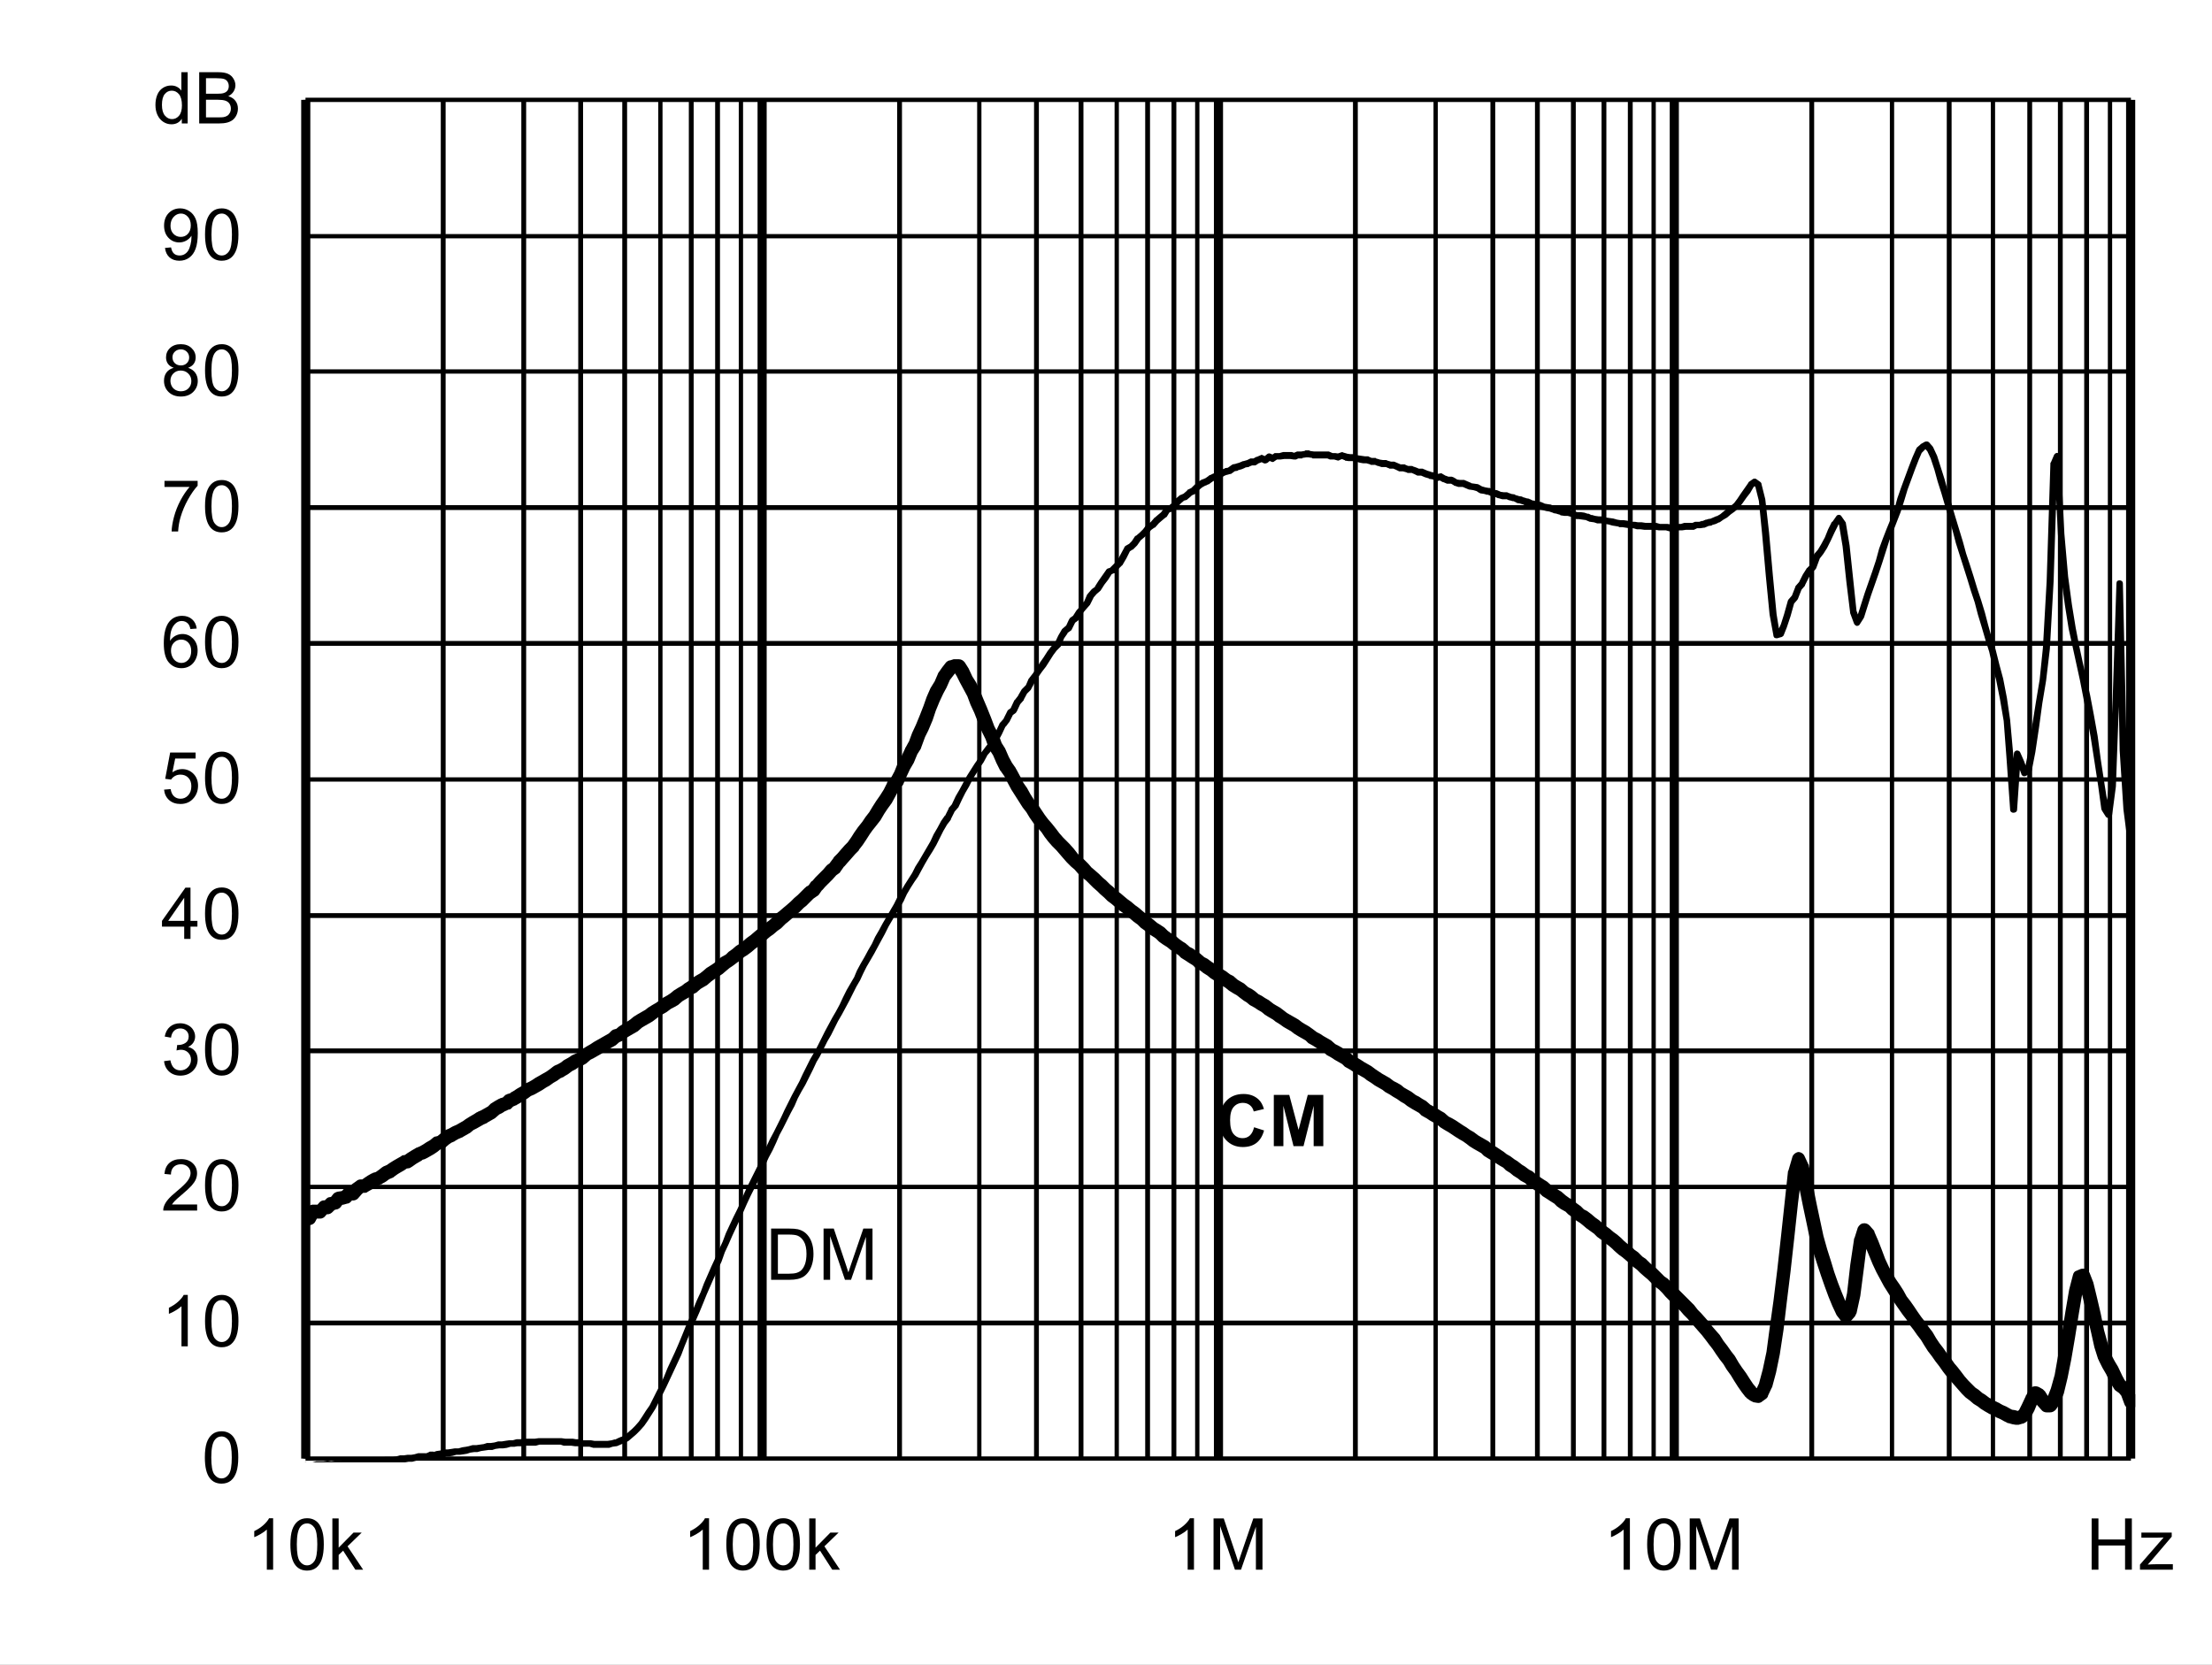
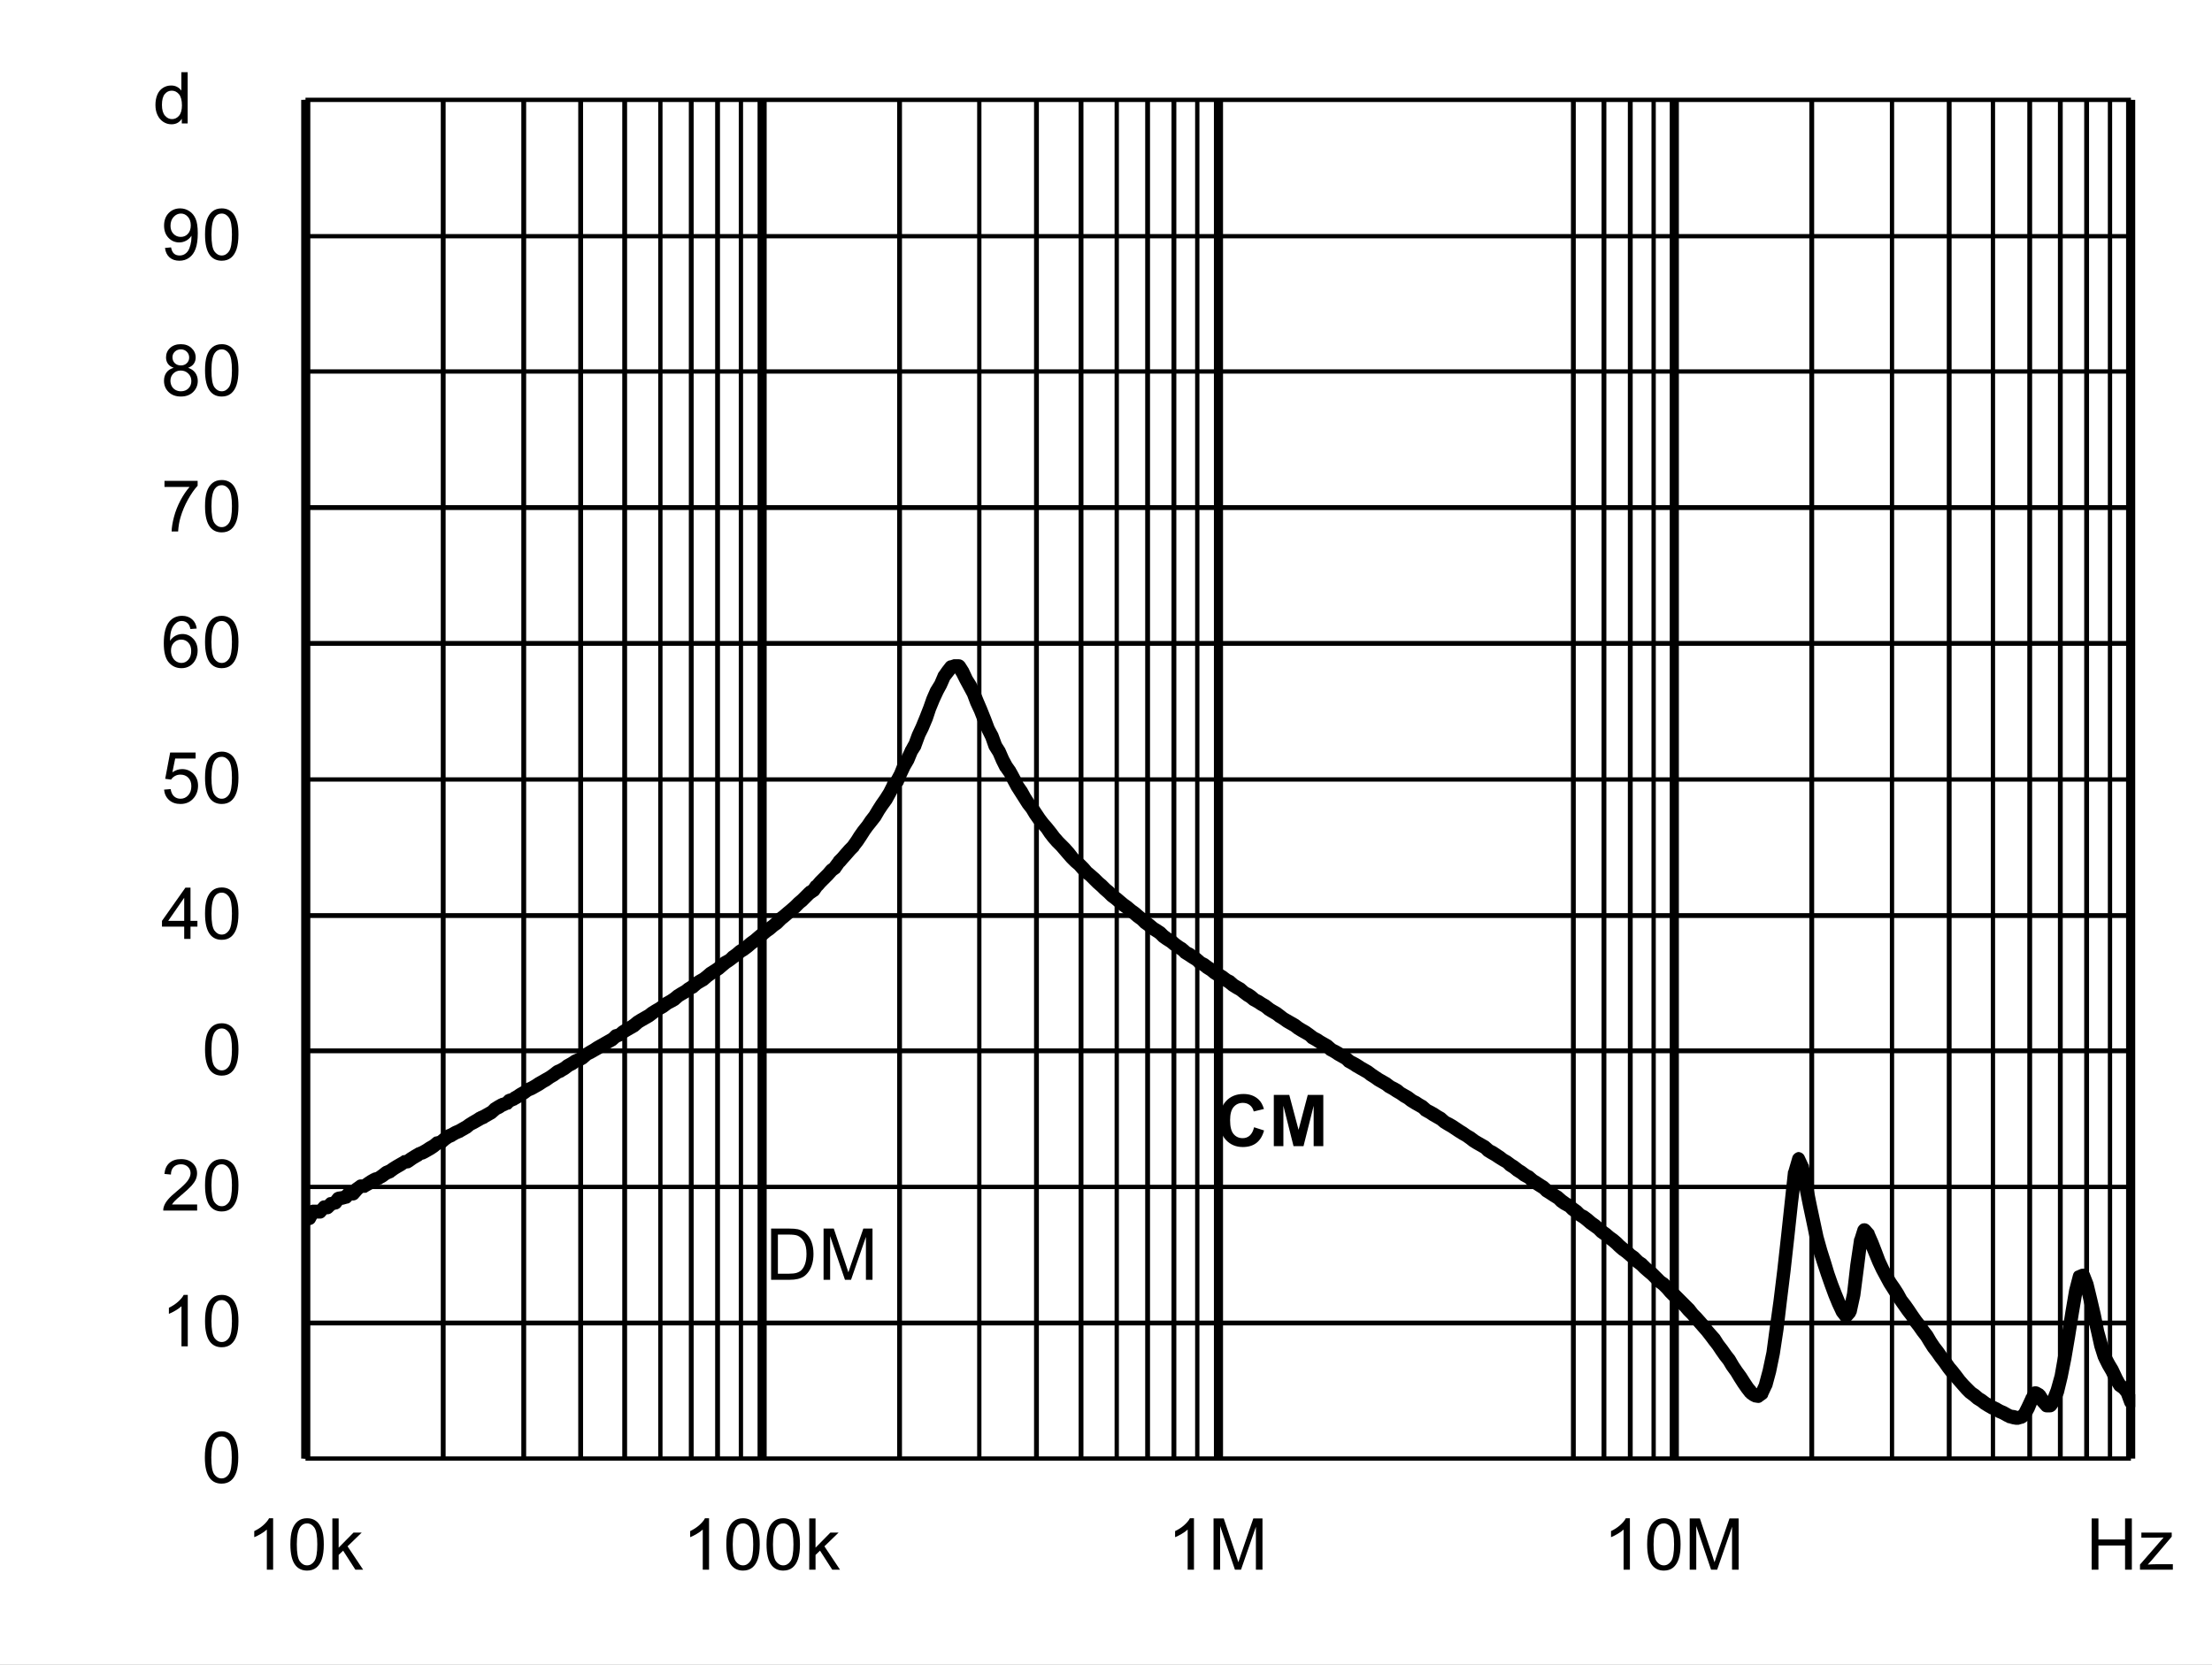
<svg xmlns="http://www.w3.org/2000/svg" xmlns:xlink="http://www.w3.org/1999/xlink" id="svg268" version="1.1" viewBox="0 0 494.402 372.117" height="372.117pt" width="494.402pt">
  <rect x="0" y="0" width="494.402" height="372.117" fill="#808080" stroke="none" />
  <defs id="defs73">
    <g id="g65">
      <symbol style="overflow:visible" id="glyph0-0" overflow="visible">
        <path id="path2" d="m 2,0 v -10 h 8 V 0 Z m 0.25,-0.25 h 7.5 v -9.5 h -7.5 z m 0,0" style="stroke:none" />
      </symbol>
      <symbol style="overflow:visible" id="glyph0-1" overflow="visible">
        <path id="path5" d="M 1.234,0 V -11.453 H 5.188 c 0.883,0 1.562,0.055 2.031,0.156 0.652,0.156 1.219,0.434 1.688,0.828 0.602,0.512 1.051,1.164 1.344,1.953 0.301,0.793 0.453,1.699 0.453,2.719 0,0.875 -0.105,1.652 -0.312,2.328 -0.199,0.668 -0.461,1.223 -0.781,1.656 -0.312,0.438 -0.66,0.789 -1.031,1.047 -0.375,0.25 -0.836,0.445 -1.375,0.578 C 6.672,-0.062 6.059,0 5.375,0 Z M 2.75,-1.359 h 2.453 c 0.746,0 1.336,-0.066 1.766,-0.203 C 7.402,-1.707 7.75,-1.906 8,-2.156 8.363,-2.52 8.645,-3.004 8.844,-3.609 9.039,-4.211 9.141,-4.945 9.141,-5.812 c 0,-1.195 -0.199,-2.117 -0.594,-2.766 C 8.16,-9.223 7.684,-9.656 7.125,-9.875 6.719,-10.027 6.059,-10.109 5.156,-10.109 H 2.75 Z m 0,0" style="stroke:none" />
      </symbol>
      <symbol style="overflow:visible" id="glyph0-2" overflow="visible">
        <path id="path8" d="M 1.188,0 V -11.453 H 3.469 L 6.188,-3.344 c 0.246,0.75 0.43,1.316 0.547,1.688 C 6.855,-2.07 7.062,-2.68 7.344,-3.484 l 2.734,-7.969 H 12.125 V 0 H 10.656 V -9.594 L 7.328,0 H 5.969 L 2.656,-9.75 V 0 Z m 0,0" style="stroke:none" />
      </symbol>
      <symbol style="overflow:visible" id="glyph0-3" overflow="visible">
        <path id="path11" d="m 0.672,-5.656 c 0,-1.352 0.133,-2.441 0.406,-3.266 0.277,-0.82 0.695,-1.457 1.25,-1.906 C 2.879,-11.273 3.57,-11.5 4.406,-11.5 c 0.613,0 1.148,0.129 1.609,0.375 0.465,0.242 0.852,0.598 1.156,1.062 0.301,0.469 0.535,1.039 0.703,1.703 0.176,0.668 0.266,1.57 0.266,2.703 0,1.344 -0.145,2.434 -0.422,3.266 C 7.445,-1.566 7.035,-0.926 6.484,-0.469 5.93,-0.02 5.238,0.203 4.406,0.203 3.301,0.203 2.43,-0.195 1.797,-1 c -0.75,-0.945 -1.125,-2.5 -1.125,-4.656 z m 1.438,0 c 0,1.887 0.219,3.145 0.656,3.766 0.445,0.617 0.992,0.922 1.641,0.922 0.645,0 1.188,-0.312 1.625,-0.938 0.434,-0.621 0.656,-1.875 0.656,-3.75 0,-1.883 -0.223,-3.133 -0.656,-3.75 -0.438,-0.621 -0.988,-0.938 -1.641,-0.938 -0.648,0 -1.164,0.277 -1.547,0.828 -0.492,0.699 -0.734,1.988 -0.734,3.859 z m 0,0" style="stroke:none" />
      </symbol>
      <symbol style="overflow:visible" id="glyph0-4" overflow="visible">
        <path id="path14" d="M 5.969,0 H 4.562 V -8.969 C 4.219,-8.645 3.77,-8.32 3.219,-8 2.676,-7.676 2.184,-7.43 1.75,-7.266 V -8.625 C 2.527,-8.996 3.211,-9.445 3.797,-9.969 4.387,-10.496 4.812,-11.008 5.062,-11.5 h 0.906 z m 0,0" style="stroke:none" />
      </symbol>
      <symbol style="overflow:visible" id="glyph0-5" overflow="visible">
        <path id="path17" d="M 8.062,-1.359 V 0 H 0.484 C 0.473,-0.34 0.531,-0.672 0.656,-0.984 0.84,-1.492 1.148,-2 1.578,-2.5 2.004,-2.996 2.617,-3.578 3.422,-4.234 4.66,-5.254 5.5,-6.062 5.938,-6.656 6.371,-7.258 6.594,-7.828 6.594,-8.359 6.594,-8.91 6.395,-9.379 6,-9.766 5.602,-10.148 5.082,-10.344 4.438,-10.344 c -0.68,0 -1.223,0.207 -1.625,0.609 -0.406,0.406 -0.609,0.973 -0.609,1.688 L 0.75,-8.188 C 0.852,-9.27 1.227,-10.094 1.875,-10.656 2.52,-11.215 3.383,-11.5 4.469,-11.5 c 1.102,0 1.973,0.309 2.609,0.922 0.645,0.605 0.969,1.355 0.969,2.25 0,0.461 -0.098,0.914 -0.281,1.359 -0.188,0.438 -0.504,0.902 -0.938,1.391 -0.438,0.492 -1.164,1.164 -2.172,2.016 -0.844,0.711 -1.387,1.195 -1.625,1.453 -0.242,0.25 -0.441,0.504 -0.594,0.75 z m 0,0" style="stroke:none" />
      </symbol>
      <symbol style="overflow:visible" id="glyph0-6" overflow="visible">
-         <path id="path20" d="m 0.672,-3.031 1.406,-0.188 c 0.164,0.805 0.441,1.383 0.828,1.734 0.383,0.344 0.859,0.516 1.422,0.516 0.652,0 1.211,-0.227 1.672,-0.688 0.457,-0.457 0.688,-1.023 0.688,-1.703 0,-0.645 -0.215,-1.176 -0.641,-1.594 -0.418,-0.414 -0.957,-0.625 -1.609,-0.625 -0.262,0 -0.59,0.055 -0.984,0.156 l 0.156,-1.234 c 0.09,0.012 0.164,0.016 0.219,0.016 0.602,0 1.145,-0.156 1.625,-0.469 0.477,-0.309 0.719,-0.797 0.719,-1.453 0,-0.508 -0.18,-0.93 -0.531,-1.266 -0.344,-0.34 -0.793,-0.516 -1.344,-0.516 -0.555,0 -1.012,0.176 -1.375,0.516 -0.367,0.344 -0.602,0.863 -0.703,1.547 l -1.406,-0.25 c 0.176,-0.945 0.566,-1.676 1.172,-2.188 0.613,-0.52 1.375,-0.781 2.281,-0.781 0.621,0 1.195,0.137 1.719,0.406 0.527,0.262 0.93,0.629 1.203,1.094 0.277,0.461 0.422,0.949 0.422,1.469 0,0.5 -0.137,0.957 -0.406,1.359 -0.262,0.406 -0.652,0.73 -1.172,0.969 0.676,0.156 1.203,0.48 1.578,0.969 0.371,0.492 0.562,1.105 0.562,1.844 0,1 -0.367,1.852 -1.094,2.547 -0.73,0.699 -1.652,1.047 -2.766,1.047 -1,0 -1.836,-0.297 -2.5,-0.891 C 1.145,-1.289 0.762,-2.07 0.672,-3.031 Z m 0,0" style="stroke:none" />
-       </symbol>
+         </symbol>
      <symbol style="overflow:visible" id="glyph0-7" overflow="visible">
        <path id="path23" d="M 5.172,0 V -2.75 H 0.203 V -4.031 L 5.438,-11.453 H 6.578 V -4.031 H 8.125 V -2.75 H 6.578 V 0 Z m 0,-4.031 V -9.203 L 1.594,-4.031 Z m 0,0" style="stroke:none" />
      </symbol>
      <symbol style="overflow:visible" id="glyph0-8" overflow="visible">
        <path id="path26" d="m 0.672,-3 1.469,-0.125 c 0.113,0.719 0.367,1.262 0.766,1.625 0.395,0.355 0.875,0.531 1.438,0.531 0.676,0 1.25,-0.254 1.719,-0.766 0.465,-0.508 0.703,-1.188 0.703,-2.031 0,-0.801 -0.227,-1.43 -0.672,-1.891 -0.449,-0.465 -1.039,-0.703 -1.766,-0.703 -0.461,0 -0.871,0.105 -1.234,0.312 C 2.727,-5.836 2.441,-5.57 2.234,-5.25 l -1.312,-0.172 1.109,-5.875 h 5.688 v 1.344 H 3.156 L 2.531,-6.875 c 0.684,-0.477 1.41,-0.719 2.172,-0.719 0.996,0 1.844,0.352 2.531,1.047 0.684,0.688 1.031,1.574 1.031,2.656 0,1.043 -0.305,1.941 -0.906,2.688 -0.742,0.938 -1.746,1.406 -3.016,1.406 -1.043,0 -1.895,-0.289 -2.547,-0.875 C 1.141,-1.262 0.762,-2.039 0.672,-3 Z m 0,0" style="stroke:none" />
      </symbol>
      <symbol style="overflow:visible" id="glyph0-9" overflow="visible">
        <path id="path29" d="M 7.969,-8.656 6.562,-8.547 C 6.438,-9.098 6.258,-9.5 6.031,-9.75 c -0.375,-0.395 -0.848,-0.594 -1.406,-0.594 -0.449,0 -0.84,0.129 -1.172,0.375 -0.449,0.324 -0.805,0.801 -1.062,1.422 C 2.141,-7.93 2.008,-7.051 2,-5.906 2.34,-6.426 2.758,-6.812 3.25,-7.062 c 0.488,-0.246 1,-0.375 1.531,-0.375 0.934,0 1.734,0.352 2.391,1.047 0.664,0.688 1,1.582 1,2.672 0,0.719 -0.16,1.387 -0.469,2 -0.312,0.617 -0.742,1.09 -1.281,1.422 -0.543,0.332 -1.16,0.5 -1.844,0.5 -1.168,0 -2.121,-0.43 -2.859,-1.297 -0.742,-0.863 -1.109,-2.285 -1.109,-4.266 0,-2.215 0.406,-3.828 1.219,-4.828 0.715,-0.871 1.68,-1.312 2.891,-1.312 0.895,0 1.629,0.258 2.203,0.766 0.582,0.5 0.93,1.195 1.047,2.078 z m -5.75,4.938 c 0,0.492 0.102,0.961 0.312,1.406 0.207,0.438 0.492,0.773 0.859,1 0.371,0.23 0.766,0.344 1.172,0.344 0.59,0 1.102,-0.238 1.531,-0.719 C 6.52,-2.164 6.734,-2.816 6.734,-3.641 6.734,-4.43 6.52,-5.051 6.094,-5.5 5.676,-5.957 5.145,-6.188 4.5,-6.188 c -0.637,0 -1.18,0.23 -1.625,0.688 -0.438,0.449 -0.656,1.043 -0.656,1.781 z m 0,0" style="stroke:none" />
      </symbol>
      <symbol style="overflow:visible" id="glyph0-10" overflow="visible">
        <path id="path32" d="M 0.766,-9.953 V -11.312 h 7.406 v 1.094 C 7.441,-9.438 6.715,-8.398 6,-7.109 5.289,-5.828 4.738,-4.508 4.344,-3.156 4.062,-2.195 3.883,-1.145 3.812,0 H 2.359 c 0.02,-0.902 0.195,-1.992 0.531,-3.266 0.34,-1.277 0.828,-2.508 1.453,-3.688 0.633,-1.184 1.312,-2.188 2.031,-3 z m 0,0" style="stroke:none" />
      </symbol>
      <symbol style="overflow:visible" id="glyph0-11" overflow="visible">
        <path id="path35" d="M 2.828,-6.219 C 2.242,-6.426 1.809,-6.727 1.531,-7.125 1.25,-7.52 1.109,-7.992 1.109,-8.547 1.109,-9.379 1.406,-10.078 2,-10.641 2.602,-11.211 3.406,-11.5 4.406,-11.5 c 0.996,0 1.801,0.293 2.406,0.875 0.613,0.574 0.922,1.277 0.922,2.109 0,0.531 -0.145,0.996 -0.422,1.391 -0.281,0.398 -0.707,0.699 -1.266,0.906 0.695,0.23 1.227,0.602 1.594,1.109 0.371,0.512 0.562,1.121 0.562,1.828 0,0.98 -0.352,1.809 -1.047,2.484 -0.688,0.668 -1.602,1 -2.734,1 -1.125,0 -2.039,-0.332 -2.734,-1 C 1,-1.473 0.656,-2.312 0.656,-3.312 c 0,-0.746 0.188,-1.375 0.562,-1.875 0.371,-0.496 0.91,-0.844 1.609,-1.031 z m -0.281,-2.375 c 0,0.543 0.172,0.988 0.516,1.328 0.352,0.344 0.812,0.516 1.375,0.516 0.539,0 0.984,-0.172 1.328,-0.516 0.34,-0.34 0.516,-0.758 0.516,-1.25 0,-0.52 -0.18,-0.953 -0.531,-1.297 -0.355,-0.352 -0.801,-0.531 -1.328,-0.531 -0.543,0 -0.992,0.176 -1.344,0.516 -0.355,0.344 -0.531,0.758 -0.531,1.234 z M 2.094,-3.312 c 0,0.406 0.094,0.801 0.281,1.172 0.195,0.375 0.484,0.668 0.859,0.875 0.371,0.199 0.773,0.297 1.203,0.297 0.676,0 1.234,-0.211 1.672,-0.641 0.434,-0.434 0.656,-0.988 0.656,-1.656 0,-0.676 -0.23,-1.234 -0.688,-1.672 -0.449,-0.445 -1.012,-0.672 -1.688,-0.672 -0.656,0 -1.207,0.223 -1.641,0.656 -0.438,0.438 -0.656,0.988 -0.656,1.641 z m 0,0" style="stroke:none" />
      </symbol>
      <symbol style="overflow:visible" id="glyph0-12" overflow="visible">
        <path id="path38" d="m 0.875,-2.656 1.359,-0.125 c 0.113,0.637 0.332,1.102 0.656,1.391 0.32,0.281 0.734,0.422 1.234,0.422 0.434,0 0.816,-0.098 1.141,-0.297 0.32,-0.195 0.586,-0.457 0.797,-0.781 0.207,-0.332 0.379,-0.781 0.516,-1.344 0.145,-0.559 0.219,-1.133 0.219,-1.719 0,-0.059 0,-0.156 0,-0.281 -0.281,0.449 -0.668,0.816 -1.156,1.094 -0.492,0.273 -1.02,0.406 -1.578,0.406 -0.949,0 -1.754,-0.344 -2.406,-1.031 C 1,-5.605 0.672,-6.516 0.672,-7.641 c 0,-1.152 0.336,-2.086 1.016,-2.797 0.684,-0.707 1.547,-1.062 2.578,-1.062 0.746,0 1.43,0.207 2.047,0.609 0.613,0.398 1.082,0.965 1.406,1.703 0.32,0.742 0.484,1.816 0.484,3.219 0,1.469 -0.164,2.637 -0.484,3.5 -0.312,0.867 -0.789,1.527 -1.422,1.984 -0.625,0.461 -1.363,0.688 -2.203,0.688 -0.898,0 -1.633,-0.25 -2.203,-0.75 C 1.328,-1.043 0.988,-1.75 0.875,-2.656 Z m 5.766,-5.047 c 0,-0.809 -0.223,-1.453 -0.656,-1.922 -0.43,-0.477 -0.945,-0.719 -1.547,-0.719 -0.625,0 -1.176,0.258 -1.641,0.766 -0.461,0.512 -0.688,1.176 -0.688,1.984 0,0.73 0.219,1.324 0.656,1.781 0.445,0.461 0.992,0.688 1.641,0.688 0.645,0 1.176,-0.227 1.594,-0.688 0.426,-0.457 0.641,-1.086 0.641,-1.891 z m 0,0" style="stroke:none" />
      </symbol>
      <symbol style="overflow:visible" id="glyph0-13" overflow="visible">
        <path id="path41" d="M 6.438,0 V -1.047 C 5.914,-0.223 5.145,0.188 4.125,0.188 3.457,0.188 2.848,0.004 2.297,-0.359 1.742,-0.723 1.309,-1.234 1,-1.891 c -0.305,-0.652 -0.453,-1.406 -0.453,-2.25 0,-0.832 0.133,-1.582 0.406,-2.25 0.277,-0.676 0.695,-1.191 1.25,-1.547 C 2.754,-8.301 3.375,-8.484 4.062,-8.484 c 0.496,0 0.941,0.105 1.328,0.312 0.395,0.211 0.711,0.488 0.953,0.828 v -4.109 H 7.75 V 0 Z M 2,-4.141 c 0,1.062 0.223,1.863 0.672,2.391 0.445,0.523 0.973,0.781 1.578,0.781 0.613,0 1.133,-0.25 1.562,-0.75 C 6.246,-2.227 6.469,-3 6.469,-4.031 6.469,-5.164 6.246,-6 5.812,-6.531 5.375,-7.059 4.832,-7.328 4.188,-7.328 c -0.625,0 -1.148,0.258 -1.562,0.766 C 2.207,-6.051 2,-5.242 2,-4.141 Z m 0,0" style="stroke:none" />
      </symbol>
      <symbol style="overflow:visible" id="glyph0-14" overflow="visible">
-         <path id="path44" d="M 1.172,0 V -11.453 H 5.469 c 0.871,0 1.578,0.117 2.109,0.344 0.527,0.23 0.941,0.59 1.234,1.078 0.301,0.48 0.453,0.98 0.453,1.5 0,0.492 -0.137,0.957 -0.406,1.391 -0.262,0.43 -0.66,0.777 -1.188,1.047 0.684,0.199 1.219,0.543 1.594,1.031 0.371,0.492 0.562,1.07 0.562,1.734 0,0.543 -0.117,1.043 -0.344,1.5 -0.23,0.461 -0.512,0.816 -0.844,1.062 -0.336,0.25 -0.754,0.445 -1.25,0.578 C 6.891,-0.062 6.273,0 5.547,0 Z M 2.688,-6.641 h 2.484 c 0.664,0 1.145,-0.047 1.438,-0.141 0.383,-0.113 0.676,-0.301 0.875,-0.562 0.195,-0.27 0.297,-0.602 0.297,-1 0,-0.383 -0.098,-0.719 -0.281,-1 C 7.32,-9.633 7.059,-9.832 6.719,-9.938 6.383,-10.051 5.805,-10.109 4.984,-10.109 H 2.688 Z m 0,5.281 h 2.859 c 0.488,0 0.832,-0.016 1.031,-0.047 C 6.918,-1.465 7.207,-1.57 7.438,-1.719 7.676,-1.863 7.867,-2.078 8.016,-2.359 8.168,-2.637 8.25,-2.961 8.25,-3.328 8.25,-3.754 8.137,-4.125 7.922,-4.438 7.703,-4.746 7.398,-4.969 7.016,-5.094 6.629,-5.227 6.07,-5.297 5.344,-5.297 H 2.688 Z m 0,0" style="stroke:none" />
-       </symbol>
+         </symbol>
      <symbol style="overflow:visible" id="glyph0-15" overflow="visible">
        <path id="path47" d="m 1.062,0 v -11.453 h 1.406 v 6.531 l 3.328,-3.375 H 7.625 L 4.453,-5.219 7.938,0 H 6.203 l -2.734,-4.25 -1,0.953 V 0 Z m 0,0" style="stroke:none" />
      </symbol>
      <symbol style="overflow:visible" id="glyph0-16" overflow="visible">
        <path id="path50" d="M 1.281,0 V -11.453 H 2.797 V -6.75 H 8.75 v -4.703 h 1.516 V 0 H 8.75 V -5.406 H 2.797 V 0 Z m 0,0" style="stroke:none" />
      </symbol>
      <symbol style="overflow:visible" id="glyph0-17" overflow="visible">
        <path id="path53" d="m 0.312,0 v -1.141 l 5.281,-6.062 C 5,-7.172 4.473,-7.156 4.016,-7.156 H 0.625 V -8.297 H 7.406 V -7.375 l -4.484,5.266 -0.875,0.969 C 2.68,-1.191 3.273,-1.219 3.828,-1.219 H 7.656 V 0 Z m 0,0" style="stroke:none" />
      </symbol>
      <symbol style="overflow:visible" id="glyph1-0" overflow="visible">
        <path id="path56" d="m 2,0 v -10 h 8 V 0 Z m 0.25,-0.25 h 7.5 v -9.5 h -7.5 z m 0,0" style="stroke:none" />
      </symbol>
      <symbol style="overflow:visible" id="glyph1-1" overflow="visible">
        <path id="path59" d="M 8.5,-4.219 10.734,-3.5 c -0.344,1.25 -0.918,2.184 -1.719,2.797 -0.793,0.605 -1.805,0.906 -3.031,0.906 -1.523,0 -2.773,-0.52 -3.75,-1.562 -0.98,-1.039 -1.469,-2.461 -1.469,-4.266 0,-1.902 0.488,-3.383 1.469,-4.438 0.988,-1.059 2.285,-1.594 3.891,-1.594 1.395,0 2.531,0.418 3.406,1.25 0.52,0.492 0.91,1.195 1.172,2.109 L 8.422,-7.75 C 8.285,-8.34 7.996,-8.812 7.562,-9.156 7.133,-9.496 6.613,-9.672 6,-9.672 c -0.844,0 -1.535,0.309 -2.062,0.922 -0.531,0.605 -0.797,1.59 -0.797,2.953 0,1.449 0.258,2.48 0.781,3.094 0.52,0.617 1.195,0.922 2.031,0.922 0.613,0 1.141,-0.191 1.578,-0.578 C 7.977,-2.754 8.301,-3.375 8.5,-4.219 Z m 0,0" style="stroke:none" />
      </symbol>
      <symbol style="overflow:visible" id="glyph1-2" overflow="visible">
        <path id="path62" d="M 1.141,0 V -11.453 H 4.594 l 2.078,7.812 2.062,-7.812 h 3.469 V 0 h -2.156 V -9.016 L 7.781,0 H 5.547 L 3.281,-9.016 V 0 Z m 0,0" style="stroke:none" />
      </symbol>
    </g>
    <clipPath id="clip1">
-       <path id="path67" d="M 118.68,353.762 H 527.641 V 582 H 118.68 Z m 0,0" />
-     </clipPath>
+       </clipPath>
    <clipPath id="clip2">
      <path id="path70" d="M 118.68,402.48 H 527.762 V 573.719 H 118.68 Z m 0,0" />
    </clipPath>
  </defs>
  <g transform="translate(-50.52,-255.121)" id="surface1">
    <path id="path75" d="M 50.52,255.121 H 544.922 V 627.238 H 50.52 Z m 0,0" style="fill:#ffffff;fill-opacity:1;fill-rule:nonzero;stroke:none" />
    <path id="path77" d="m 118.801,277.441 h 408 v 303.719 h -408 z m 0,0" style="fill:#ffffff;fill-opacity:1;fill-rule:nonzero;stroke:none" />
    <path id="path79" d="m 118.801,550.32 h 408 v 1.078 h -408 z m 0,-30.359 h 408 v 0.961 h -408 z m 0,-30.48 h 408 v 1.078 h -408 z m 0,-30.242 h 408 v 1.082 h -408 z m 0,-30.359 h 408 v 0.961 h -408 z m 0,-30.48 h 408 v 1.082 h -408 z m 0,-30.359 h 408 v 1.082 h -408 z m 0,-30.359 h 408 v 0.961 h -408 z m 0,-30.238 h 408 v 0.957 h -408 z m 0,-30.48 h 408 v 0.961 h -408 z m 0,0" style="fill:#000000;fill-opacity:1;fill-rule:nonzero;stroke:none" />
    <path id="path81" d="m 150.121,277.441 v 303.719 h -1.082 V 277.441 Z m 18,0 v 303.719 h -1.082 V 277.441 Z m 12.719,0 v 303.719 h -1.078 V 277.441 Z m 9.84,0 v 303.719 h -1.078 V 277.441 Z m 0,0" style="fill:#000000;fill-opacity:1;fill-rule:nonzero;stroke:none" />
    <path id="path83" d="m 198.602,277.441 v 303.719 h -0.961 V 277.441 Z m 6.957,0 v 303.719 h -1.078 V 277.441 Z m 5.883,0 v 303.719 h -1.082 V 277.441 Z m 5.16,0 v 303.719 h -0.961 V 277.441 Z m 0,0" style="fill:#000000;fill-opacity:1;fill-rule:nonzero;stroke:none" />
    <path id="path85" d="m 252.121,277.441 v 303.719 h -1.082 V 277.441 Z m 17.758,0 v 303.719 h -0.957 V 277.441 Z m 12.84,0 v 303.719 h -1.078 V 277.441 Z m 9.961,0 v 303.719 h -1.078 V 277.441 Z m 0,0" style="fill:#000000;fill-opacity:1;fill-rule:nonzero;stroke:none" />
    <path id="path87" d="m 300.602,277.441 v 303.719 h -0.961 V 277.441 Z m 6.957,0 v 303.719 h -1.078 V 277.441 Z m 5.883,0 v 303.719 h -1.082 V 277.441 Z m 5.16,0 v 303.719 h -0.961 V 277.441 Z m 0,0" style="fill:#000000;fill-opacity:1;fill-rule:nonzero;stroke:none" />
-     <path id="path89" d="m 354,277.441 v 303.719 h -1.078 V 277.441 Z m 17.879,0 v 303.719 h -0.957 V 277.441 Z m 12.84,0 v 303.719 h -1.078 V 277.441 Z m 9.961,0 v 303.719 h -1.078 V 277.441 Z m 0,0" style="fill:#000000;fill-opacity:1;fill-rule:nonzero;stroke:none" />
    <path id="path91" d="m 402.719,277.441 v 303.719 h -1.078 V 277.441 Z m 6.84,0 v 303.719 h -1.078 V 277.441 Z m 5.883,0 v 303.719 h -1.082 V 277.441 Z m 5.16,0 v 303.719 h -0.961 V 277.441 Z m 0,0" style="fill:#000000;fill-opacity:1;fill-rule:nonzero;stroke:none" />
    <path id="path93" d="m 456,277.441 v 303.719 h -1.078 V 277.441 Z m 17.879,0 v 303.719 h -0.957 V 277.441 Z m 12.84,0 v 303.719 h -1.078 V 277.441 Z m 9.723,0 v 303.719 h -0.961 V 277.441 Z m 0,0" style="fill:#000000;fill-opacity:1;fill-rule:nonzero;stroke:none" />
    <path id="path95" d="m 504.719,277.441 v 303.719 h -1.078 V 277.441 Z m 6.84,0 v 303.719 h -1.078 V 277.441 Z m 5.883,0 v 303.719 h -1.082 V 277.441 Z m 5.16,0 v 303.719 h -0.961 V 277.441 Z m 0,0" style="fill:#000000;fill-opacity:1;fill-rule:nonzero;stroke:none" />
    <path id="path97" d="m 119.879,277.441 v 303.719 h -2.039 V 277.441 Z m 102,0 v 303.719 h -2.039 V 277.441 Z m 102,0 v 303.719 h -2.039 V 277.441 Z m 101.883,0 v 303.719 h -2.043 V 277.441 Z m 102,0 v 303.719 h -2.043 V 277.441 Z m 0,0" style="fill:#000000;fill-opacity:1;fill-rule:nonzero;stroke:none" />
    <path id="path99" d="m 118.32,277.441 h 1.078 v 303.719 h -1.078 z m 0,0" style="fill:#000000;fill-opacity:1;fill-rule:nonzero;stroke:none" />
    <path id="path101" d="m 118.801,580.68 h 408 v 0.961 h -408 z m 0,0" style="fill:#000000;fill-opacity:1;fill-rule:nonzero;stroke:none" />
    <g style="clip-rule:nonzero" id="g105" clip-path="url(#clip1)">
      <path id="path103" d="m 119.039,582 0.723,0.121 h -0.242 L 120.359,582 l 0.84,-0.238 c 0,0 0,0 0.121,0 h 1.559 -0.117 l 0.84,-0.121 c 0.117,0 0.238,0 0.238,0 l 0.84,0.121 h -0.238 l 0.84,-0.121 c 0,0 0,0 0.117,0 h 1.562 -0.121 l 0.84,-0.121 c 0,-0.121 0.121,-0.121 0.121,-0.121 h 2.52 l -0.242,0.121 0.844,-0.238 c 0.117,0 0.117,0 0.238,0 h 0.719 -0.117 l 0.84,-0.121 c 0.117,0 0.238,0 0.238,0 l 0.84,0.121 -0.359,0.117 0.719,-0.359 c 0.121,0 0.242,-0.117 0.359,-0.117 h 0.84 c 0,0 0,0 0.121,0 l 0.84,0.238 h -0.48 l 0.84,-0.359 c 0.121,0 0.121,0 0.242,0 h 1.68 -0.121 l 0.719,-0.121 0.844,-0.238 c 0.117,0 0.117,0 0.117,0 h 0.84 -0.117 l 0.84,-0.121 c 0,0 0.117,0 0.117,0 h 0.84 -0.117 l 0.719,-0.121 L 144,579.961 c 0.121,0 0.121,0 0.238,0 h 1.562 l -0.242,0.117 0.84,-0.359 c 0,0 0.121,-0.117 0.242,-0.117 h 0.84 l -0.121,0.117 0.719,-0.238 0.844,-0.121 0.84,-0.238 c 0,0 0.117,0 0.117,0 h 0.84 -0.117 L 151.441,579 l 0.719,-0.121 c 0.121,0 0.121,0 0.238,0 H 153.121 153 l 0.84,-0.238 0.84,-0.121 0.602,-0.121 0.84,-0.238 c 0,0 0.117,0 0.117,0 h 0.84 -0.117 l 0.84,-0.121 0.84,-0.117 0.719,-0.242 c 0.121,0 0.121,0 0.242,0 h 0.719 -0.121 l 0.84,-0.121 0.84,-0.238 c 0,0 0.121,0 0.121,0 h 0.84 -0.121 l 0.723,-0.121 0.84,-0.121 c 0.117,0 0.117,0 0.117,0 h 0.84 -0.117 l 0.84,-0.238 c 0,0 0.117,0 0.117,0 h 0.844 -0.121 l 0.719,-0.121 c 0.121,0 0.121,0 0.242,0 h 2.398 -0.121 l 0.84,-0.117 c 0,0 0.121,0 0.121,0 h 4.922 c 0,0 0.117,0 0.117,0 l 0.84,0.117 h -0.117 1.559 c 0.121,0 0.121,0 0.238,0 l 0.723,0.121 H 179.16 180 c 0,0 0.121,0 0.121,0 l 0.84,0.238 h -0.121 1.559 c 0.121,0 0.121,0 0.242,0 l 0.719,0.121 h -0.121 3.242 -0.121 l 0.84,-0.121 0.84,-0.238 -0.117,0.121 0.719,-0.359 0.84,-0.363 -0.121,0.121 0.84,-0.48 0.723,-0.598 0.84,-0.723 0.719,-0.719 0.84,-0.961 0.719,-1.078 0.84,-1.32 0.84,-1.199 0.723,-1.441 0.84,-1.68 0.84,-1.559 0.84,-1.801 0.719,-1.801 1.68,-3.602 0.84,-1.918 0.84,-2.039 0.723,-1.801 0.84,-1.922 0.84,-1.918 0.84,-2.039 0.84,-1.801 0.719,-1.922 0.84,-1.918 0.84,-1.922 0.84,-1.801 0.84,-1.918 0.84,-1.801 0.723,-1.918 1.68,-3.602 0.84,-1.68 0.84,-1.801 0.719,-1.801 0.84,-1.801 2.52,-5.039 0.723,-1.801 0.84,-1.68 0.84,-1.797 0.84,-1.562 1.68,-3.359 0.719,-1.559 1.68,-3.359 0.84,-1.562 0.84,-1.559 0.723,-1.562 1.68,-3.359 0.84,-1.438 0.84,-1.562 1.559,-3.117 0.84,-1.562 0.84,-1.559 0.84,-1.441 0.84,-1.559 0.723,-1.562 0.84,-1.68 0.84,-1.438 0.84,-1.441 0.598,-1.441 0.84,-1.559 0.84,-1.441 0.84,-1.559 0.84,-1.441 0.723,-1.559 0.84,-1.441 0.84,-1.559 0.84,-1.441 0.84,-1.438 0.84,-1.441 0.719,-1.438 1.68,-2.883 1.68,-2.641 0.723,-1.438 0.84,-1.32 0.84,-1.441 0.84,-1.438 0.84,-1.441 0.719,-1.559 0.84,-1.441 0.84,-1.559 0.84,-1.203 v 0.121 l 0.84,-1.68 c 0,0 0,0 0,-0.121 l 0.84,-0.957 -0.117,0.117 0.84,-1.801 0.84,-1.438 0.84,-1.562 0.84,-1.559 1.68,-2.641 0.84,-1.199 0.719,-1.441 c 0,0 0,0 0.121,-0.117 l 0.719,-0.961 0.84,-1.082 0.84,-1.199 0.723,-1.32 0.84,-1.797 c 0,0 0,-0.121 0.117,-0.121 l 0.844,-0.961 -0.121,0.121 0.84,-1.68 c 0,-0.121 0.121,-0.121 0.121,-0.242 l 0.84,-0.598 -0.242,0.238 0.84,-1.801 c 0,-0.117 0.121,-0.117 0.121,-0.117 l 0.84,-1.082 -0.121,0.121 0.84,-1.441 c 0,0 0.121,-0.121 0.121,-0.121 l 0.84,-0.84 -0.121,0.242 0.723,-1.68 c 0.117,0 0.117,-0.121 0.117,-0.121 l 0.84,-1.078 0.84,-1.203 0.723,-1.199 0.84,-1.199 0.84,-1.32 0.84,-1.078 0.84,-0.84 -0.121,0.238 0.84,-1.801 0.84,-1.438 c 0,0 0.121,-0.121 0.121,-0.121 l 0.84,-0.719 -0.121,0.238 0.723,-1.559 c 0.117,-0.121 0.117,-0.242 0.238,-0.363 l 0.84,-0.598 -0.238,0.238 0.84,-1.32 0.957,-1.078 0.723,-0.961 v 0.121 l 0.719,-1.68 c 0.121,0 0.121,-0.121 0.121,-0.121 l 0.84,-0.961 c 0,0 0.121,-0.117 0.121,-0.117 l 0.84,-0.602 -0.242,0.121 0.84,-1.32 0.84,-1.199 0.84,-1.203 c 0,-0.117 0.242,-0.238 0.359,-0.359 l 0.844,-0.238 -0.363,0.117 1.68,-1.68 -0.117,0.242 0.84,-1.562 0.84,-1.559 c 0,-0.121 0.121,-0.238 0.238,-0.359 l 0.84,-0.48 -0.117,0.121 0.719,-0.723 L 304.199,375 c 0.121,-0.121 0.121,-0.121 0.242,-0.121 l 0.84,-0.719 0.719,-0.719 0.719,-0.961 c 0.121,-0.121 0.121,-0.121 0.242,-0.121 l 0.84,-0.598 -0.242,0.238 0.84,-0.961 c 0,-0.117 0,-0.117 0.121,-0.117 l 0.84,-0.723 0.719,-0.598 -0.117,0.117 0.84,-1.078 c 0.121,-0.121 0.238,-0.242 0.359,-0.359 L 312,368.039 l -0.238,0.121 0.84,-0.719 -0.121,0.117 0.84,-0.957 c 0,0 0,-0.121 0.121,-0.121 l 0.719,-0.602 c 0.121,-0.117 0.121,-0.117 0.238,-0.117 l 0.84,-0.363 -0.238,0.121 0.84,-0.719 c 0,-0.121 0.121,-0.242 0.238,-0.242 l 0.723,-0.359 -0.242,0.242 0.84,-0.84 0.84,-0.723 0.961,-0.598 c 0,0 0.121,0 0.121,0 l 0.84,-0.359 -0.238,0.117 0.84,-0.598 c 0,-0.121 0.117,-0.121 0.238,-0.121 l 0.719,-0.359 c 0.121,0 0.121,0 0.121,0 l 0.84,-0.242 -0.238,0.242 0.719,-0.723 c 0.121,0 0.121,0 0.238,-0.117 l 0.84,-0.242 c 0,-0.117 0.121,-0.117 0.121,-0.117 l 0.84,-0.121 -0.359,0.121 0.84,-0.602 c 0.121,-0.121 0.242,-0.121 0.359,-0.238 l 0.723,-0.121 h -0.121 l 0.84,-0.242 0.84,-0.359 c 0,0 0.121,0 0.121,0 l 0.84,-0.238 -0.242,0.117 0.723,-0.359 c 0.117,0 0.117,-0.117 0.238,-0.117 h 0.84 l -0.359,0.117 0.84,-0.48 c 0,0 0,0 0.121,0 l 0.84,-0.359 c 0.117,-0.117 0.359,-0.117 0.48,0 l 0.84,0.359 -0.723,0.121 0.84,-0.719 c 0.121,-0.121 0.48,-0.242 0.723,-0.121 l 0.84,0.359 -0.723,0.121 0.84,-0.602 c 0.121,0 0.242,0 0.363,0 h 0.84 -0.121 l 0.84,-0.238 c 0,0 0,0 0.121,0 H 339 c 0.121,0 0.121,0 0.238,0 l 0.723,0.238 h -0.359 l 0.84,-0.359 c 0,0 0.117,0 0.238,0 h 0.84 -0.121 l 0.723,-0.117 c 0.117,-0.121 0.117,-0.121 0.238,-0.121 h 0.719 c 0.121,0 0.121,0 0.242,0.121 l 0.84,0.117 h -0.238 3.359 c 0,0 0.117,0 0.238,0 l 0.84,0.359 H 348 h 0.84 c 0.121,0 0.121,0 0.121,0 l 0.84,0.121 h -0.359 l 0.719,-0.238 c 0.238,-0.121 0.48,-0.121 0.602,0 l 0.84,0.238 h -0.121 l 0.84,0.121 h -0.242 0.844 c 0.117,0 0.117,0 0.117,0 l 0.84,0.238 1.68,0.242 h -0.117 0.719 c 0.121,0 0.238,0 0.359,0.117 l 0.84,0.363 L 357,357.48 h 0.84 c 0.121,0 0.238,0 0.238,0.121 l 0.844,0.238 h -0.121 l 0.84,0.121 h -0.121 0.84 c 0,0 0.121,0 0.242,0.117 l 0.84,0.242 h -0.363 0.844 c 0.117,0 0.238,0 0.238,0 l 1.68,0.719 -0.238,-0.117 h 0.84 c 0,0 0.117,0 0.238,0.117 l 0.84,0.359 -0.359,-0.117 H 366 c 0.121,0 0.238,0 0.359,0.117 l 0.719,0.242 0.844,0.359 -0.242,-0.121 h 0.84 c 0,0 0.121,0.121 0.242,0.121 l 0.84,0.359 0.84,0.242 h -0.242 l 0.84,0.117 c 0.121,0.121 0.121,0.121 0.121,0.121 L 372,361.078 h -0.359 l 0.719,-0.117 c 0.242,-0.121 0.48,0 0.602,0.117 l 0.84,0.48 -0.121,-0.117 0.84,0.359 -0.359,-0.121 H 375 c 0.121,0 0.238,0.121 0.359,0.121 l 0.84,0.48 h -0.238 l 0.84,0.117 h -0.121 0.84 c 0,0 0.121,0 0.242,0 l 0.84,0.363 0.84,0.359 h -0.242 l 0.84,0.117 0.84,0.121 c 0.121,0 0.121,0.121 0.242,0.121 l 0.84,0.48 -0.242,-0.121 0.84,0.238 0.723,0.121 c 0.117,0 0.117,0 0.238,0 l 0.719,0.359 h -0.117 l 0.84,0.121 c 0,0 0.117,0 0.117,0 l 0.844,0.359 h -0.121 l 0.84,0.121 h -0.242 0.84 c 0.121,0 0.242,0 0.363,0.121 l 0.719,0.238 h -0.121 l 0.84,0.121 c 0.121,0 0.121,0 0.121,0.121 L 390,366 h -0.121 l 0.84,0.121 c 0,0 0.121,0.117 0.121,0.117 l 0.84,0.242 h -0.121 l 0.723,0.121 c 0.117,0.117 0.117,0.117 0.238,0.117 l 0.719,0.359 -0.117,-0.117 0.84,0.238 0.84,0.121 c 0,0 0.121,0 0.121,0 l 0.84,0.359 h -0.121 l 0.719,0.121 0.84,0.121 c 0.121,0 0.121,0.117 0.121,0.117 l 0.84,0.242 h -0.121 l 0.84,0.117 c 0,0.121 0.121,0.121 0.121,0.121 l 0.84,0.359 -0.121,-0.117 0.84,0.238 -0.238,-0.121 h 0.84 c 0.121,0 0.238,0.121 0.238,0.121 l 0.84,0.359 0.84,0.242 h -0.238 0.84 c 0,0 0,0 0.121,0 l 0.84,0.117 0.719,0.242 c 0.121,0 0.121,0 0.242,0 l 0.719,0.359 -0.121,-0.121 0.84,0.242 0.84,0.117 h -0.117 0.719 c 0.121,0 0.121,0 0.238,0 l 0.723,0.242 0.84,0.121 0.84,0.117 0.84,0.242 0.719,0.117 h -0.238 0.84 c 0,0 0.117,0 0.117,0 l 0.84,0.121 0.84,0.242 h -0.117 0.719 c 0.121,0 0.121,0 0.242,0 l 0.719,0.117 h -0.121 0.84 c 0,0 0.121,0 0.121,0 L 418.32,372 h -0.121 2.402 c 0.117,0 0.117,0 0.117,0 l 0.84,0.238 h -0.117 1.68 c 0,0 0,0 0.117,0 l 0.84,0.121 0.844,0.242 h -0.48 l 0.84,-0.363 c 0,0 0.117,0 0.238,0 h 0.84 -0.121 L 426.961,372 c 0.117,0 0.117,0 0.238,0 h 1.562 l -0.242,0.121 0.84,-0.359 c 0.121,0 0.121,0 0.242,0 h 0.84 -0.121 l 0.719,-0.242 -0.117,0.121 0.84,-0.359 c 0.117,0 0.117,0 0.117,0 l 0.84,-0.242 -0.117,0.121 1.68,-0.719 -0.121,0.117 0.84,-0.48 0.719,-0.598 0.723,-0.602 0.84,-0.598 0.84,-0.723 0.719,-0.957 0.719,-1.082 1.68,-2.398 c 0,-0.121 0.121,-0.121 0.121,-0.242 l 0.84,-0.598 c 0.242,-0.242 0.723,-0.242 0.961,0 L 444,362.879 c 0.121,0.121 0.238,0.242 0.238,0.48 l 0.84,3.359 0.844,7.441 0.84,9.48 0.84,8.758 0.719,4.441 -0.84,-0.602 0.84,-0.117 -0.602,0.359 0.84,-1.801 0.723,-2.281 0.84,-3 c 0,-0.117 0.117,-0.117 0.117,-0.238 l 0.84,-0.961 -0.117,0.242 0.84,-2.16 c 0,-0.121 0,-0.121 0.121,-0.242 l 0.84,-0.961 -0.121,0.121 0.84,-1.68 0.84,-1.32 c 0,0 0,-0.121 0.121,-0.121 l 0.84,-0.84 -0.242,0.242 0.84,-2.281 c 0,0 0.121,-0.121 0.121,-0.238 L 456.84,378 l 0.719,-1.199 0.84,-1.562 0.723,-1.797 0.84,-1.68 c 0,0 0.117,0 0.117,0 l 0.844,-1.203 c 0.117,-0.238 0.359,-0.359 0.598,-0.359 0.242,0 0.48,0.121 0.602,0.359 l 0.84,1.203 c 0,0 0.117,0.117 0.117,0.238 l 0.844,5.039 0.84,7.922 0.719,6.84 v -0.121 l 0.84,2.281 -1.441,-0.121 0.84,-1.32 v 0.121 l 0.723,-2.281 0.84,-2.641 1.68,-4.797 0.84,-2.523 0.719,-2.637 0.84,-2.281 0.84,-2.16 0.84,-2.039 0.84,-2.16 0.723,-2.641 0.84,-2.402 0.84,-2.277 0.84,-2.281 0.84,-2.16 0.84,-1.918 c 0,0 0.121,-0.121 0.121,-0.242 l 0.84,-0.719 c 0,-0.121 0.117,-0.121 0.117,-0.121 l 0.84,-0.48 c 0.359,-0.117 0.723,-0.117 0.961,0.121 l 0.84,0.961 c 0,0.117 0.121,0.117 0.121,0.238 l 0.84,1.801 1.68,5.281 0.719,2.641 1.68,5.758 0.84,2.762 0.84,2.758 0.723,2.641 0.84,2.52 0.84,2.641 0.84,2.762 0.84,2.52 0.84,2.758 0.719,2.762 0.84,3 0.84,2.52 0.84,3.359 0.84,3.121 0.84,4.32 0.723,4.918 0.719,8.039 0.84,11.883 h -1.559 l 0.84,-12.359 c 0,-0.363 0.238,-0.602 0.598,-0.723 0.363,0 0.723,0.121 0.84,0.48 l 0.844,1.922 0.84,2.398 -1.082,-0.48 0.719,-0.48 -0.359,0.602 0.84,-4.32 0.84,-5.641 0.84,-5.281 0.84,-5.039 0.723,-7.078 0.84,-14.883 0.84,-26.398 c 0,-0.121 0,-0.121 0.121,-0.238 l 0.719,-1.68 c 0.238,-0.363 0.598,-0.48 0.84,-0.363 0.359,0 0.598,0.363 0.598,0.723 l 0.844,17.277 0.84,9.602 0.84,6.238 0.84,5.16 0.719,3.723 0.84,3.957 0.84,3.723 0.84,3.719 0.84,4.441 0.84,4.68 0.719,5.398 0.844,5.52 0.84,5.281 -0.121,-0.359 0.84,1.32 -1.441,0.359 0.84,-6.359 0.84,-19.562 0.84,-25.68 c 0,-0.48 0.242,-0.719 0.723,-0.719 0.359,0 0.719,0.238 0.719,0.719 l 0.84,37.203 0.84,13.316 0.84,6.242 c 0,0.48 -0.238,0.84 -0.598,0.84 -0.48,0.121 -0.844,-0.238 -0.961,-0.602 l -0.84,-6.48 -0.84,-13.199 -0.723,-37.32 H 525 l -0.84,25.68 -0.719,19.684 -0.84,6.359 C 522.48,437.641 522.238,437.879 522,438 c -0.359,0 -0.719,-0.121 -0.84,-0.359 l -0.84,-1.32 c 0,-0.121 -0.121,-0.242 -0.121,-0.242 l -0.719,-5.277 -0.84,-5.52 -0.84,-5.402 -0.84,-4.559 -0.84,-4.441 -0.723,-3.719 -2.52,-11.52 -0.84,-5.281 -0.84,-6.238 -0.719,-9.602 -0.84,-17.398 1.438,0.359 -0.84,1.559 0.121,-0.238 -0.84,26.277 -0.84,15.121 -0.84,7.082 -0.84,5.039 -0.719,5.281 -0.84,5.637 -0.84,4.32 c 0,0.242 -0.242,0.363 -0.363,0.48 l -0.84,0.48 c -0.238,0.121 -0.477,0.121 -0.598,0.121 -0.242,-0.121 -0.48,-0.242 -0.48,-0.48 l -0.84,-2.281 -0.84,-1.918 1.559,-0.242 -0.84,12.359 c 0,0.48 -0.359,0.723 -0.84,0.723 -0.359,0 -0.719,-0.242 -0.719,-0.723 l -0.84,-11.879 -0.602,-7.918 -0.84,-4.922 -0.84,-4.199 -0.84,-3.121 -0.719,-3.238 -0.84,-2.641 -0.84,-2.879 -0.84,-2.762 -0.723,-2.758 -0.84,-2.523 -0.84,-2.758 -2.52,-7.922 -0.719,-2.758 -0.84,-2.762 -0.84,-2.758 -0.84,-2.883 -0.84,-2.637 -0.723,-2.641 -0.84,-2.52 -0.84,-1.801 0.121,0.238 -0.84,-0.961 0.961,0.121 -0.84,0.48 0.238,-0.121 -0.84,0.84 0.121,-0.238 -0.723,1.68 -0.84,2.16 -0.84,2.281 -0.84,2.277 -0.719,2.402 -0.84,2.641 -1.68,4.32 -0.84,2.039 -0.723,2.277 -0.84,2.641 -0.84,2.52 -0.84,2.402 -0.84,2.398 -0.84,2.641 -0.719,2.281 c 0,0.117 -0.121,0.117 -0.121,0.238 l -0.84,1.32 c -0.121,0.242 -0.359,0.359 -0.719,0.359 -0.242,-0.117 -0.48,-0.238 -0.602,-0.598 l -0.84,-2.281 c 0,0 0,-0.121 0,-0.121 l -0.84,-6.84 -0.84,-7.918 -0.84,-5.043 0.121,0.363 -0.719,-1.203 h 1.199 l -0.84,1.203 0.117,-0.121 -0.84,1.68 -0.84,1.801 -0.84,1.68 -0.84,1.32 -0.84,1.078 0.121,-0.238 -0.84,2.277 c 0,0.121 -0.121,0.121 -0.121,0.242 l -0.84,0.84 0.121,-0.121 -0.84,1.199 -0.84,1.684 c 0,0 0,0.117 0,0.117 L 453.121,387 l 0.117,-0.238 -0.84,2.16 c 0,0.117 -0.117,0.117 -0.117,0.238 l -0.84,0.961 0.117,-0.242 -0.84,3 -0.84,2.52 -0.719,1.801 c -0.121,0.121 -0.359,0.359 -0.602,0.359 l -0.84,0.242 c -0.117,0 -0.359,0 -0.598,-0.121 -0.121,-0.121 -0.242,-0.359 -0.242,-0.602 l -0.84,-4.559 -0.84,-8.641 -0.84,-9.48 -0.719,-7.32 -0.84,-3.359 0.238,0.359 -0.84,-0.598 h 0.961 l -0.84,0.598 0.238,-0.238 -0.84,1.441 -0.84,1.078 -0.84,1.199 -0.84,1.082 -0.961,0.84 -0.84,0.598 -0.84,0.723 -0.84,0.48 -0.84,0.598 c 0,0 0,0 -0.117,0 l -0.723,0.359 -0.84,0.242 c -0.121,0.121 -0.121,0.121 -0.121,0.121 l -0.84,0.117 h 0.121 l -0.84,0.359 c 0,0 -0.121,0 -0.121,0 l -0.84,0.121 c 0,0 -0.117,0 -0.117,0 h -0.84 0.238 l -0.719,0.359 c -0.121,0 -0.242,0 -0.359,0 h -1.562 0.121 l -0.84,0.121 c 0,0 -0.121,0 -0.121,0 h -0.84 0.242 l -0.723,0.359 c -0.238,0 -0.359,0 -0.48,0 l -0.84,-0.117 -0.84,-0.242 h 0.242 -1.68 c 0,0 -0.121,0 -0.121,0 l -0.84,-0.121 h 0.121 -2.402 c -0.121,0 -0.121,0 -0.121,0 l -0.84,-0.117 h 0.121 -0.84 c 0,0 -0.121,0 -0.121,0 l -0.84,-0.242 h 0.121 -0.719 c -0.121,0 -0.121,0 -0.242,0 l -0.84,-0.121 -0.719,-0.117 h 0.121 -0.84 c 0,0 -0.121,0 -0.121,-0.121 l -0.719,-0.121 -0.723,-0.117 -0.84,-0.242 -0.84,-0.121 -0.84,-0.117 h 0.121 -0.719 c -0.121,0 -0.121,0 -0.242,0 l -0.719,-0.242 -0.84,-0.117 c -0.121,0 -0.121,0 -0.121,0 L 405,371.398 h 0.121 l -0.84,-0.117 -0.84,-0.121 h 0.238 -0.84 c -0.121,0 -0.238,-0.121 -0.359,-0.121 l -0.719,-0.359 -0.84,-0.238 h 0.238 -0.84 c 0,0 -0.121,0 -0.121,0 l -0.84,-0.121 c 0,0 -0.121,0 -0.121,-0.121 l -0.84,-0.238 h 0.121 l -0.719,-0.121 c -0.121,0 -0.121,-0.121 -0.242,-0.121 l -0.719,-0.238 h 0.121 l -0.84,-0.121 -0.84,-0.238 c 0,0 -0.121,0 -0.121,0 l -0.84,-0.359 h 0.121 l -0.723,-0.121 -0.84,-0.121 c -0.117,0 -0.117,0 -0.117,-0.121 l -0.84,-0.238 h 0.117 l -0.84,-0.121 c 0,0 -0.121,-0.117 -0.121,-0.117 l -0.84,-0.242 h 0.121 l -0.84,-0.121 c 0,-0.117 0,-0.117 -0.121,-0.117 l -0.719,-0.363 0.121,0.121 -0.84,-0.238 c -0.121,0 -0.121,0 -0.121,0 L 387,366.602 l 0.238,0.117 h -0.84 c 0,0 0,0 -0.117,0 l -0.84,-0.238 c 0,0 0,0 -0.121,0 l -0.84,-0.359 0.238,0.117 L 383.879,366 c -0.117,0 -0.117,0 -0.117,0 l -0.84,-0.359 0.117,0.121 -0.84,-0.242 -0.84,-0.121 c 0,0 -0.121,-0.117 -0.238,-0.117 l -0.723,-0.48 0.242,0.121 -0.84,-0.242 -0.84,-0.121 c 0,0 -0.121,0 -0.121,0 l -1.68,-0.719 0.359,0.121 h -0.84 c -0.121,0 -0.121,0 -0.238,0 l -0.723,-0.242 c -0.117,0 -0.238,0 -0.238,-0.117 l -0.84,-0.48 0.359,0.117 h -0.84 c -0.121,0 -0.121,0 -0.238,0 l -0.844,-0.359 c 0,0 -0.117,0 -0.117,0 l -0.84,-0.48 h 0.598 l -0.84,0.242 c -0.117,0 -0.238,0 -0.48,-0.121 l -0.719,-0.238 h 0.121 l -0.84,-0.121 c 0,0 -0.121,-0.121 -0.121,-0.121 L 369,361.801 l -0.84,-0.359 h 0.359 -0.84 c -0.121,0 -0.238,0 -0.359,0 l -0.719,-0.363 -0.84,-0.359 0.238,0.121 h -0.84 c 0,0 -0.121,0 -0.238,-0.121 l -0.844,-0.238 h 0.363 -0.84 c -0.121,0 -0.242,0 -0.363,0 l -0.719,-0.359 -0.84,-0.359 0.242,0.117 h -0.844 c 0,0 -0.117,-0.117 -0.238,-0.117 L 360,359.398 l 0.359,0.121 h -0.84 c -0.121,0 -0.121,0 -0.238,0 l -0.723,-0.238 c -0.117,0 -0.117,0 -0.117,0 l -0.84,-0.359 0.238,0.117 H 357 c -0.121,0 -0.121,0 -0.238,-0.117 l -0.84,-0.242 h 0.238 -0.719 c -0.121,0 -0.121,0 -0.242,0 l -0.719,-0.121 -0.84,-0.238 -0.84,-0.121 h 0.121 -0.844 c 0,0 0,0 -0.117,0 l -0.84,-0.121 c 0,-0.117 0,-0.117 -0.121,-0.117 l -0.84,-0.359 h 0.602 l -0.84,0.359 c -0.121,0.117 -0.242,0.117 -0.363,0.117 l -0.84,-0.238 H 348.84 348 c 0,0 -0.121,0 -0.238,0 l -0.84,-0.359 0.359,0.121 h -3.359 c 0,0 -0.121,0 -0.121,-0.121 l -0.84,-0.121 h 0.117 -0.719 0.121 l -0.84,0.121 c 0,0.121 -0.121,0.121 -0.121,0.121 h -0.84 l 0.242,-0.121 -0.723,0.359 c -0.238,0 -0.359,0 -0.48,0 l -0.84,-0.121 H 339 h -1.559 0.117 l -0.84,0.121 c 0,0 -0.117,0 -0.117,0 h -0.84 l 0.359,-0.121 -0.723,0.48 c -0.238,0.242 -0.477,0.242 -0.719,0.121 l -0.84,-0.359 0.84,-0.121 -0.84,0.719 c -0.238,0.121 -0.602,0.242 -0.84,0.121 l -0.719,-0.359 h 0.48 l -0.84,0.359 0.117,-0.121 -0.719,0.48 c -0.121,0.121 -0.359,0.121 -0.48,0.121 H 330 h 0.359 l -0.598,0.238 c -0.121,0.121 -0.121,0.121 -0.242,0.121 l -0.84,0.121 h 0.242 L 328.078,360 l -0.84,0.238 c 0,0 -0.117,0.121 -0.117,0.121 l -0.84,0.121 0.359,-0.121 -0.84,0.602 c -0.121,0.117 -0.242,0.117 -0.359,0.117 l -0.84,0.242 0.238,-0.121 -0.84,0.359 0.121,-0.117 -0.723,0.719 c -0.117,0 -0.238,0.121 -0.359,0.121 l -0.84,0.117 h 0.121 l -0.84,0.363 0.238,-0.121 -0.84,0.598 c 0,0.121 -0.117,0.121 -0.238,0.121 l -0.719,0.359 0.117,-0.117 -0.84,0.477 -0.719,0.602 -0.84,0.84 c 0,0 -0.121,0.121 -0.242,0.121 L 316.559,366 l 0.363,-0.121 -0.844,0.723 c -0.117,0.117 -0.238,0.117 -0.238,0.238 L 315,367.078 h 0.121 l -0.723,0.602 0.121,-0.121 -0.84,0.961 c -0.121,0.121 -0.121,0.121 -0.121,0.121 l -0.84,0.719 c -0.117,0 -0.117,0 -0.238,0.121 l -0.719,0.238 0.238,-0.238 -0.719,1.199 c -0.121,0 -0.121,0.121 -0.242,0.121 l -0.719,0.598 -0.84,0.723 0.121,-0.121 -0.84,0.961 c -0.121,0.117 -0.121,0.117 -0.242,0.117 l -0.84,0.602 0.242,-0.238 -0.844,1.078 -0.957,0.84 -0.723,0.602 0.121,-0.121 -0.84,1.199 c 0,0 0,0 -0.121,0.121 l -0.719,0.719 C 303.719,378 303.719,378 303.602,378 l -0.723,0.48 0.242,-0.242 -0.84,1.684 -0.84,1.438 c 0,0 0,0.121 -0.121,0.121 l -0.84,0.84 -0.719,0.84 c -0.121,0.121 -0.242,0.121 -0.363,0.121 l -0.719,0.359 0.359,-0.242 -0.84,1.32 -0.84,1.082 -0.84,1.32 c 0,0 -0.121,0.117 -0.121,0.117 l -0.84,0.723 0.121,-0.121 -0.84,0.961 0.121,-0.121 -0.84,1.68 c 0,0 0,0 -0.121,0.121 l -0.84,0.961 -0.719,0.84 -0.84,1.32 c 0,0.117 -0.121,0.238 -0.121,0.238 l -0.84,0.602 0.238,-0.242 -0.84,1.68 c 0,0.121 -0.117,0.121 -0.238,0.242 l -0.84,0.598 0.238,-0.117 -0.84,1.199 -0.719,1.801 c -0.121,0.117 -0.121,0.117 -0.242,0.238 l -0.719,0.719 -0.719,0.961 -1.68,2.641 -0.84,1.078 -0.84,1.203 -0.84,1.078 h 0.117 l -0.84,1.559 c 0,0.121 -0.117,0.121 -0.117,0.242 l -0.844,0.84 0.121,-0.238 -0.84,1.559 c 0,0 0,0 0,0.121 l -0.84,0.957 0.121,-0.238 -0.84,1.801 c -0.121,0.117 -0.121,0.238 -0.242,0.359 l -0.84,0.598 0.242,-0.238 -0.84,1.68 c 0,0 0,0 -0.121,0.121 l -0.719,0.961 v -0.121 l -0.84,1.801 -0.84,1.559 -0.84,1.082 -0.84,1.199 -0.844,0.957 0.121,-0.117 -0.84,1.559 -0.84,1.199 -0.719,1.203 -0.84,1.316 -0.84,1.684 -0.84,1.438 -0.723,1.441 -0.84,1.801 c 0,0 -0.117,0.117 -0.117,0.117 l -0.84,0.961 0.117,-0.121 -0.84,1.68 c 0,0 0,0 0,0.121 l -0.84,1.082 -0.84,1.438 -0.719,1.441 -0.84,1.68 -0.84,1.441 -0.84,1.32 -0.84,1.438 -0.723,1.32 -0.84,1.559 -0.84,1.203 -0.84,1.32 -0.84,1.438 -0.719,1.562 -0.84,1.438 -0.84,1.32 -0.84,1.441 -0.84,1.438 -0.84,1.684 -0.723,1.316 -0.84,1.562 -0.84,1.559 -0.84,1.441 -0.84,1.438 -0.719,1.441 -0.719,1.559 -0.84,1.441 -0.723,1.441 -0.84,1.68 -0.84,1.559 -0.84,1.562 -0.84,1.438 -0.84,1.68 -0.719,1.441 -0.84,1.441 -1.68,3.359 -0.723,1.199 -0.84,1.801 -1.68,3.359 -0.84,1.438 -0.84,1.562 -0.719,1.68 -0.84,1.559 -1.68,3.359 -0.84,1.562 -0.723,1.68 -0.84,1.801 -0.84,1.559 -0.84,1.801 -0.84,1.68 -0.719,1.801 -1.68,3.359 -0.84,1.801 -0.84,1.918 -0.723,1.562 -0.84,1.797 -0.84,1.801 -0.84,1.922 -0.84,1.797 -0.719,2.043 -0.84,1.801 -0.84,1.797 -0.84,1.922 -0.84,1.918 -0.723,1.801 -0.84,2.039 -0.84,1.922 -0.84,1.918 -0.84,1.801 -0.84,2.039 -0.719,1.922 -1.68,3.602 -0.84,1.797 -0.84,1.801 -1.68,3.359 -0.723,1.441 -1.68,2.641 -0.84,1.199 -0.961,1.082 -0.84,0.84 -1.68,1.438 -0.84,0.48 c 0,0 -0.121,0 -0.121,0 l -1.68,0.719 c 0,0 0,0 -0.117,0 l -0.84,0.121 -0.723,0.242 c -0.117,0 -0.117,0 -0.238,0 h -3.242 c 0,0 -0.117,0 -0.117,0 l -0.84,-0.242 h 0.117 -1.559 c -0.121,0 -0.121,0 -0.238,0 l -0.723,-0.121 H 180 179.16 c 0,0 -0.121,0 -0.121,0 l -0.84,-0.117 h 0.121 -1.559 c -0.121,0 -0.121,0 -0.242,0 l -0.719,-0.242 H 175.922 171 h 0.121 l -0.84,0.242 c 0,0 0,0 -0.121,0 h -2.398 0.117 l -0.84,0.117 c 0,0 -0.117,0 -0.117,0 h -0.844 0.121 l -0.719,0.121 c -0.121,0 -0.121,0 -0.242,0 h -0.84 0.242 l -0.84,0.242 -0.84,0.117 c 0,0 -0.121,0 -0.121,0 H 162 162.121 L 161.281,579 l -0.723,0.238 c -0.117,0 -0.117,0 -0.238,0 h -0.719 0.117 l -1.68,0.242 -0.84,0.238 c 0,0 0,0 -0.121,0 h -0.84 0.242 l -0.84,0.121 -0.719,0.238 -0.723,0.121 -0.84,0.121 c -0.121,0 -0.121,0 -0.238,0 h -0.723 0.121 l -0.84,0.238 -0.84,0.121 c 0,0 -0.121,0 -0.121,0 H 149.879 150 l -0.719,0.121 -0.84,0.238 -0.84,0.121 c 0,0 -0.121,0 -0.121,0 h -0.84 0.238 l -0.719,0.238 c -0.121,0.121 -0.238,0.121 -0.359,0.121 h -1.562 0.121 l -0.84,0.121 -0.84,0.238 c 0,0 -0.121,0 -0.121,0 h -0.84 0.121 L 141.121,582 C 141,582 141,582 140.879,582 h -0.84 0.242 l -0.84,0.121 -0.84,0.238 c 0,0 -0.121,0 -0.121,0 h -1.68 l 0.359,-0.121 -0.84,0.363 c -0.121,0 -0.359,0.117 -0.48,0 L 135,582.48 h 0.238 -0.84 0.242 l -0.84,0.238 c -0.121,0.121 -0.242,0.121 -0.359,0.121 l -0.84,-0.238 h 0.238 l -0.719,0.238 c -0.121,0 -0.121,0 -0.242,0 h -0.719 0.121 l -0.84,0.121 c 0,0 -0.121,0 -0.121,0 h -2.52 0.238 l -0.84,0.117 c -0.121,0.121 -0.121,0.121 -0.238,0.121 h -1.562 l 0.121,-0.121 -0.84,0.242 c -0.121,0 -0.121,0 -0.238,0 l -0.84,-0.242 h 0.238 l -0.719,0.242 c -0.121,0 -0.121,0 -0.242,0 h -1.559 0.121 l -0.84,0.121 -0.84,0.238 c 0,0 -0.121,0 -0.242,0 l -0.84,-0.238 c -0.359,-0.121 -0.719,-0.48 -0.602,-0.84 0.121,-0.48 0.48,-0.723 0.961,-0.602 z m 0,0" style="fill:#000000;fill-opacity:1;fill-rule:nonzero;stroke:none" />
    </g>
    <g style="clip-rule:nonzero" id="g109" clip-path="url(#clip2)">
      <path id="path107" d="m 119.16,525.84 0.84,0.121 -1.68,0.719 0.84,-1.441 c 0.238,-0.477 0.719,-0.84 1.32,-0.84 h 1.68 L 120.961,525 l 0.84,-0.961 c 0.238,-0.359 0.719,-0.598 1.078,-0.598 h 0.84 l -1.078,0.48 0.84,-0.844 c 0.238,-0.238 0.48,-0.359 0.84,-0.359 l 0.719,-0.238 -0.84,0.598 L 125.039,522 c 0.242,-0.238 0.48,-0.359 0.84,-0.48 l 0.84,-0.121 0.84,-0.238 -0.957,0.602 0.84,-0.961 c 0.359,-0.48 0.957,-0.723 1.559,-0.602 l 0.719,0.242 -1.438,0.48 0.84,-0.961 c 0,-0.121 0.117,-0.121 0.238,-0.242 l 0.84,-0.598 c 0.242,-0.242 0.602,-0.359 0.961,-0.359 h 0.719 L 131.16,519 132,518.398 l 0.719,-0.477 0.84,-0.48 c 0.121,0 0.121,0 0.242,-0.121 l 0.84,-0.242 -0.242,0.121 0.84,-0.598 0.602,-0.48 C 135.961,516 136.078,516 136.199,515.879 l 0.84,-0.359 -0.359,0.242 0.84,-0.602 0.961,-0.602 0.84,-0.48 0.84,-0.477 c 0.121,-0.121 0.238,-0.242 0.48,-0.242 l 0.84,-0.121 -0.719,0.242 0.84,-0.602 0.957,-0.598 0.84,-0.48 c 0.121,-0.121 0.121,-0.121 0.242,-0.121 l 0.84,-0.359 -0.242,0.121 0.84,-0.48 0.723,-0.48 0.84,-0.48 0.719,-0.602 c 0.121,-0.117 0.359,-0.238 0.602,-0.238 l 0.84,-0.238 -0.723,0.359 0.844,-0.723 0.84,-0.598 c 0.117,-0.121 0.238,-0.242 0.359,-0.242 l 0.84,-0.359 -0.242,0.121 L 151.559,507 c 0.121,0 0.121,-0.121 0.242,-0.121 l 0.84,-0.359 -0.242,0.121 1.68,-0.961 0.48,-0.359 0.961,-0.602 0.84,-0.48 0.719,-0.477 c 0.121,0 0.242,-0.121 0.242,-0.121 l 0.84,-0.359 -0.238,0.117 0.84,-0.477 0.84,-0.48 0.598,-0.602 0.961,-0.602 L 162,500.762 c 0.121,0 0.121,0 0.238,-0.121 l 0.84,-0.242 -0.359,0.242 0.723,-0.719 c 0.117,-0.121 0.359,-0.121 0.48,-0.242 l 0.84,-0.238 h -0.242 l 0.84,-0.48 0.719,-0.48 0.844,-0.48 0.719,-0.48 c 0.121,-0.121 0.238,-0.238 0.359,-0.238 l 0.84,-0.359 -0.238,0.117 0.84,-0.48 0.719,-0.48 0.84,-0.477 1.68,-0.961 0.84,-0.602 0.602,-0.48 c 0.117,-0.117 0.238,-0.117 0.359,-0.238 l 0.84,-0.359 -0.242,0.117 0.844,-0.477 0.598,-0.48 1.082,-0.602 0.719,-0.48 c 0.121,-0.117 0.238,-0.117 0.238,-0.117 l 0.84,-0.363 -0.238,0.121 0.84,-0.48 0.719,-0.598 0.961,-0.602 0.84,-0.48 0.719,-0.48 0.84,-0.48 0.844,-0.48 0.84,-0.477 0.84,-0.48 0.598,-0.602 c 0.121,-0.121 0.242,-0.121 0.359,-0.238 l 0.84,-0.242 -0.359,0.242 0.84,-0.723 0.961,-0.598 0.84,-0.48 0.719,-0.48 0.723,-0.602 0.957,-0.598 0.844,-0.48 0.84,-0.48 0.598,-0.48 0.961,-0.598 0.84,-0.48 0.84,-0.602 0.602,-0.48 1.078,-0.598 0.719,-0.48 0.723,-0.602 0.957,-0.598 0.844,-0.48 0.598,-0.48 0.961,-0.602 0.719,-0.598 0.961,-0.602 0.84,-0.48 0.602,-0.48 0.84,-0.719 0.957,-0.602 0.723,-0.48 0.84,-0.719 0.719,-0.602 1.082,-0.598 0.598,-0.602 0.84,-0.598 0.84,-0.723 0.961,-0.598 0.602,-0.48 0.84,-0.719 0.84,-0.602 0.84,-0.719 0.719,-0.602 0.84,-0.719 0.84,-0.602 0.84,-0.598 0.84,-0.723 0.602,-0.719 0.961,-0.719 0.84,-0.723 0.719,-0.598 0.961,-0.84 0.719,-0.723 0.84,-0.719 1.559,-1.559 c 0.121,-0.121 0.242,-0.121 0.242,-0.242 l 0.84,-0.48 -0.48,0.48 0.84,-1.199 c 0.121,0 0.121,-0.121 0.238,-0.121 l 0.723,-0.84 1.68,-1.68 0.719,-0.84 c 0.121,-0.121 0.121,-0.121 0.242,-0.238 l 0.84,-0.602 -0.359,0.238 L 236.762,447 c 0.117,-0.121 0.117,-0.238 0.117,-0.238 l 0.84,-0.84 0.723,-0.844 0.84,-0.957 0.957,-0.961 -0.238,0.238 0.84,-1.199 0.602,-0.961 0.84,-1.199 0.957,-1.199 0.723,-1.078 0.84,-1.082 0.719,-1.199 0.84,-1.32 0.84,-1.199 0.84,-1.32 0.723,-1.441 c 0,-0.121 0.117,-0.238 0.117,-0.359 l 0.84,-0.961 -0.117,0.242 0.84,-1.562 0.719,-1.797 0.84,-1.562 0.84,-1.801 c 0,-0.117 0,-0.117 0.121,-0.238 l 0.719,-1.32 -0.121,0.359 0.84,-2.277 0.84,-1.801 0.84,-2.043 0.844,-2.156 0.719,-2.043 0.84,-1.918 0.961,-1.562 0.719,-1.68 c 0,-0.117 0.121,-0.238 0.121,-0.238 l 0.84,-1.199 0.84,-1.082 c 0.238,-0.238 0.598,-0.48 0.961,-0.48 l 0.719,-0.238 c 0.121,0 0.238,0 0.359,0 h 0.84 c 0.48,0 0.961,0.238 1.32,0.719 l 0.84,1.32 0.84,1.801 0.84,1.32 0.84,1.801 0.84,2.039 0.719,1.68 0.961,2.398 0.723,1.922 0.84,1.559 0.84,2.281 -0.121,-0.242 0.84,1.32 0.84,1.922 0.84,1.559 -0.121,-0.238 0.84,1.199 c 0,0.121 0,0.121 0.121,0.238 l 0.84,1.562 0.719,1.438 0.84,1.203 0.723,1.32 0.84,1.32 0.719,0.84 0.961,1.438 0.719,1.082 0.723,0.957 0.84,0.961 0.957,1.199 0.723,0.961 0.84,0.961 0.719,0.719 0.719,0.723 0.961,1.078 0.84,1.082 0.719,0.719 0.844,0.719 0.84,0.84 0.719,0.84 0.719,0.602 0.961,0.84 0.84,0.84 0.719,0.602 0.84,0.84 0.723,0.598 0.957,0.961 0.723,0.48 0.84,0.719 0.719,0.602 0.84,0.598 0.84,0.723 0.84,0.598 0.84,0.723 0.723,0.598 0.84,0.719 0.84,0.602 0.84,0.719 0.598,0.363 1.082,0.719 0.719,0.719 0.84,0.602 0.719,0.359 0.961,0.84 0.84,0.602 0.602,0.359 0.961,0.84 0.719,0.359 0.961,0.719 0.598,0.359 0.961,0.84 0.719,0.363 0.961,0.719 0.602,0.359 1.078,0.84 0.602,0.359 0.84,0.48 0.961,0.723 0.719,0.359 0.961,0.84 0.598,0.359 0.84,0.48 0.961,0.84 0.719,0.359 0.723,0.48 0.84,0.719 0.719,0.359 0.719,0.48 0.84,0.48 1.082,0.84 0.602,0.359 0.84,0.48 0.957,0.719 0.602,0.48 2.52,1.441 0.961,0.719 0.598,0.359 0.84,0.48 0.844,0.602 0.957,0.719 0.723,0.359 0.719,0.48 1.68,0.961 0.961,0.84 0.719,0.359 0.84,0.48 0.719,0.48 0.84,0.48 0.961,0.84 0.723,0.359 0.84,0.48 0.719,0.48 1.68,0.961 0.961,0.719 1.438,0.961 0.84,0.48 0.84,0.477 0.961,0.723 0.723,0.359 0.84,0.48 0.719,0.598 1.68,0.961 0.961,0.723 0.719,0.359 0.719,0.48 0.84,0.477 0.961,0.84 0.723,0.363 0.84,0.48 0.719,0.477 0.84,0.48 0.961,0.84 0.719,0.359 0.84,0.48 0.719,0.48 1.082,0.723 0.598,0.359 0.84,0.598 0.844,0.48 0.957,0.723 0.602,0.359 0.84,0.48 0.84,0.477 0.961,0.84 0.719,0.363 0.719,0.48 1.082,0.719 0.598,0.48 0.84,0.48 0.961,0.719 0.602,0.359 1.078,0.84 0.602,0.359 0.961,0.723 0.719,0.359 0.961,0.84 0.598,0.359 1.082,0.719 0.598,0.359 0.961,0.84 0.723,0.363 0.957,0.719 0.602,0.359 0.961,0.84 0.84,0.602 0.719,0.359 0.961,0.84 0.84,0.602 0.719,0.719 0.719,0.359 0.961,0.719 0.84,0.723 0.84,0.598 0.84,0.723 0.723,0.598 0.84,0.602 0.84,0.719 0.84,0.602 0.84,0.719 0.719,0.719 0.719,0.602 0.84,0.602 0.723,0.719 0.84,0.598 0.961,0.961 0.719,0.48 0.961,0.961 0.719,0.598 0.719,0.602 1.801,1.801 0.719,0.48 0.961,0.961 0.723,0.84 0.84,0.719 3.359,3.359 0.84,1.082 0.719,0.719 0.961,1.078 0.84,0.961 0.719,0.961 0.84,0.961 0.84,0.957 0.84,1.32 0.84,1.082 0.84,1.199 0.84,1.078 0.84,1.441 0.723,1.082 0.961,1.316 0.84,1.32 0.719,1.082 0.719,0.84 -0.238,-0.121 0.84,0.602 -0.602,-0.242 0.723,0.121 -1.203,0.359 0.84,-0.719 -0.477,0.602 0.84,-1.801 -0.121,0.238 0.84,-3.121 0.84,-3.957 0.719,-5.402 0.84,-6 0.84,-6.84 0.84,-7.559 0.84,-7.801 0.723,-6.719 c 0,-0.121 0.117,-0.121 0.117,-0.242 l 0.84,-2.879 c 0.121,-0.602 0.723,-1.078 1.32,-1.199 0.602,0 1.203,0.359 1.441,0.961 l 0.84,1.797 c 0.121,0.121 0.121,0.242 0.121,0.363 l 0.84,4.078 0.84,4.199 0.84,3.961 0.719,3.359 0.84,3 0.84,2.641 0.723,2.398 0.84,2.402 0.84,2.16 0.84,2.039 0.719,1.559 -0.121,-0.238 0.84,1.199 -2.398,-0.121 0.719,-0.957 -0.238,0.598 0.84,-3.84 0.719,-6.359 0.84,-5.641 c 0,-0.121 0,-0.238 0.121,-0.359 l 0.719,-2.281 c 0.242,-0.48 0.723,-0.957 1.203,-0.957 0.598,-0.121 1.078,0.117 1.438,0.477 l 0.84,0.961 c 0.121,0.121 0.242,0.242 0.242,0.48 l 0.84,1.922 0.84,2.16 0.719,1.918 0.84,1.801 0.719,1.32 0.84,1.438 0.84,1.203 0.844,1.32 0.719,1.32 0.84,1.078 0.84,1.199 0.719,1.082 0.84,1.199 0.84,1.078 0.84,1.203 0.84,1.078 0.84,1.441 0.723,1.078 0.84,1.082 0.84,1.199 0.84,1.078 0.84,1.203 0.719,0.84 0.84,1.078 0.723,0.961 0.84,0.961 1.559,1.559 0.719,0.48 0.84,0.719 0.602,0.359 0.961,0.723 0.719,0.359 0.719,0.48 -0.117,-0.121 0.719,0.359 c 0.121,0 0.238,0.121 0.238,0.121 l 0.84,0.48 -0.238,-0.121 0.84,0.359 c 0.121,0 0.121,0.121 0.238,0.121 l 0.844,0.48 0.477,0.238 -0.359,-0.121 0.84,0.121 0.84,0.242 H 501 l 0.84,-0.121 -0.602,0.238 0.84,-0.598 -0.359,0.359 0.723,-1.441 0.84,-1.801 c 0,-0.117 0,-0.117 0.117,-0.238 l 0.723,-1.32 c 0.48,-0.719 1.438,-0.84 2.16,-0.48 l 0.84,0.48 c 0.117,0.121 0.359,0.359 0.48,0.48 l 0.84,1.32 0.598,0.84 -1.078,-0.602 h 0.719 l -1.199,0.723 0.84,-1.203 -0.242,0.363 0.844,-2.16 0.84,-3 0.719,-4.082 0.84,-4.801 0.84,-5.277 0.84,-4.922 0.84,-3.238 c 0.121,-0.48 0.359,-0.84 0.84,-0.961 l 0.84,-0.359 c 0.359,-0.121 0.84,-0.121 1.199,0 0.359,0.121 0.602,0.48 0.84,0.84 l 0.84,2.16 0.84,3.48 0.84,3.598 0.723,3.602 0.84,3 0.84,2.52 -0.121,-0.121 0.84,1.562 0.723,1.199 0.957,2.039 0.723,1.32 -0.363,-0.48 0.84,0.719 0.961,0.84 c 0.121,0.242 0.242,0.363 0.242,0.602 l 0.957,2.281 c 0.242,0.84 -0.117,1.68 -0.957,1.918 -0.723,0.359 -1.68,-0.117 -1.922,-0.84 l -0.84,-2.277 0.242,0.477 -0.602,-0.719 -0.84,-0.598 c -0.121,-0.121 -0.242,-0.242 -0.359,-0.48 L 522,563.879 l -0.719,-1.559 -0.84,-1.441 -0.84,-1.68 c 0,-0.121 0,-0.121 -0.121,-0.238 l -0.84,-2.641 -0.719,-3.242 -0.844,-3.598 -0.84,-3.48 -0.719,-3.121 -0.84,-2.16 2.039,0.961 -0.84,0.242 0.84,-0.961 -0.719,2.879 -0.84,4.922 -0.84,5.277 -0.84,4.922 -0.84,4.199 -0.84,3.48 -0.84,2.039 c 0,0.121 -0.121,0.242 -0.121,0.359 L 510,570.238 c -0.359,0.363 -0.719,0.602 -1.32,0.602 h -0.719 c -0.48,0 -0.961,-0.238 -1.199,-0.602 l -0.961,-1.078 -0.84,-1.32 0.48,0.48 -0.723,-0.48 2.043,-0.48 -0.84,1.32 0.117,-0.238 -0.84,2.039 -0.84,1.559 c -0.121,0.121 -0.238,0.242 -0.359,0.48 l -0.84,0.602 c -0.238,0.117 -0.359,0.238 -0.602,0.238 l -0.84,0.242 c -0.238,0 -0.48,0 -0.719,0 l -0.719,-0.121 -0.84,-0.242 c -0.121,0 -0.242,0 -0.363,-0.117 l -0.719,-0.359 -0.84,-0.48 0.242,0.117 -0.84,-0.359 c -0.121,0 -0.242,-0.117 -0.242,-0.117 l -0.84,-0.48 0.238,0.117 -0.84,-0.359 c -0.117,0 -0.117,0 -0.238,-0.121 l -0.84,-0.477 -0.961,-0.602 -0.598,-0.48 -0.961,-0.598 -0.84,-0.723 -0.961,-0.719 -0.84,-0.84 -1.68,-1.922 -0.84,-0.957 -0.84,-0.961 -0.84,-1.082 -0.84,-1.199 -0.84,-1.078 -0.84,-1.203 -0.84,-1.078 -0.84,-1.32 -0.723,-1.199 -0.84,-1.082 -0.84,-1.199 -0.84,-1.078 -0.719,-1.203 -0.84,-1.078 -1.68,-2.398 -2.52,-3.961 -0.84,-1.562 -0.84,-1.559 -0.844,-1.801 -2.52,-6.117 0.242,0.477 -0.723,-1.078 2.523,-0.359 -0.723,2.281 v -0.363 l -0.719,5.762 -0.84,6.48 -0.84,3.84 c -0.121,0.238 -0.242,0.48 -0.359,0.719 l -0.84,0.961 c -0.242,0.359 -0.723,0.602 -1.203,0.602 -0.477,0 -0.957,-0.242 -1.199,-0.723 l -0.84,-1.078 c 0,-0.121 -0.117,-0.121 -0.117,-0.242 l -0.844,-1.801 -0.84,-2.039 -0.84,-2.277 -0.84,-2.402 -0.84,-2.52 -0.84,-2.641 -0.84,-3.121 -0.719,-3.477 -0.84,-3.961 -0.84,-4.199 -0.84,-4.082 0.121,0.242 -0.844,-1.801 2.883,-0.121 -0.84,2.879 0.117,-0.238 -0.84,6.719 -0.84,7.801 -0.84,7.559 -0.84,6.84 -0.719,6.121 -0.84,5.52 -0.84,4.082 -0.84,3.117 c 0,0.121 -0.121,0.242 -0.121,0.242 l -0.84,1.801 c 0,0.238 -0.238,0.48 -0.359,0.598 l -0.84,0.602 c -0.359,0.359 -0.84,0.48 -1.32,0.359 l -0.719,-0.121 c -0.242,-0.117 -0.48,-0.238 -0.723,-0.359 l -0.84,-0.598 c 0,-0.121 -0.117,-0.121 -0.238,-0.242 l -0.84,-1.078 -0.84,-1.203 -0.84,-1.316 -0.723,-1.203 -0.957,-1.32 -0.723,-1.199 -0.84,-1.078 -0.84,-1.199 -0.719,-1.082 -0.84,-1.078 -0.719,-0.961 -0.84,-1.082 -0.844,-0.957 -0.84,-0.961 -0.719,-0.84 -0.84,-0.961 -0.84,-0.84 -0.719,-0.84 -1.68,-1.68 -0.84,-0.719 -0.84,-0.84 -0.723,-0.844 -0.719,-0.719 -0.961,-0.719 -0.84,-0.84 -0.719,-0.723 -0.723,-0.598 -0.957,-0.84 -0.723,-0.719 -0.957,-0.723 -0.723,-0.719 -0.719,-0.602 -0.84,-0.719 -0.84,-0.602 -0.961,-0.84 -0.48,-0.48 -0.84,-0.719 -0.84,-0.598 -0.84,-0.723 -0.84,-0.598 -0.719,-0.723 -0.84,-0.598 -0.84,-0.602 -0.84,-0.719 -0.602,-0.48 -0.961,-0.602 -0.84,-0.719 -0.84,-0.602 -0.598,-0.598 -1.082,-0.602 -0.84,-0.598 -0.598,-0.602 -0.961,-0.602 -0.723,-0.48 -0.957,-0.598 -0.602,-0.602 -0.961,-0.598 -0.719,-0.48 -0.961,-0.602 -0.598,-0.598 -1.082,-0.602 -0.598,-0.48 -0.961,-0.598 -0.723,-0.602 -0.957,-0.602 -0.602,-0.598 -0.84,-0.48 -0.961,-0.602 -0.719,-0.48 -0.84,-0.48 -0.961,-0.598 -0.598,-0.602 -0.84,-0.48 -0.84,-0.477 -0.961,-0.602 -0.602,-0.48 -0.84,-0.602 -0.84,-0.477 -0.961,-0.602 -1.438,-0.961 -0.84,-0.48 -0.961,-0.598 -0.719,-0.602 -0.84,-0.48 -0.844,-0.48 -0.719,-0.48 -1.078,-0.598 -0.602,-0.602 -0.84,-0.48 -0.84,-0.477 -0.961,-0.602 -0.598,-0.48 -0.84,-0.48 -0.84,-0.598 -0.84,-0.48 -0.723,-0.48 -1.078,-0.602 -0.602,-0.48 -0.84,-0.48 -0.84,-0.477 -0.84,-0.602 -0.961,-0.602 -0.598,-0.48 -0.84,-0.477 -1.68,-0.961 -0.723,-0.48 -1.078,-0.602 -0.602,-0.598 -1.68,-0.961 -0.719,-0.48 -1.082,-0.598 -0.598,-0.602 -1.68,-0.961 -0.723,-0.48 -1.078,-0.598 -0.602,-0.602 -1.68,-0.961 -0.961,-0.598 -0.598,-0.48 -1.68,-0.961 -0.84,-0.602 -0.961,-0.598 -0.602,-0.48 -0.84,-0.48 -0.961,-0.598 -0.719,-0.602 -0.84,-0.48 -0.719,-0.48 -1.082,-0.598 -0.719,-0.602 -0.602,-0.359 -0.957,-0.723 -0.602,-0.477 -0.84,-0.48 -0.961,-0.602 -0.719,-0.598 -0.961,-0.602 -0.598,-0.48 -0.844,-0.48 -0.957,-0.598 -0.723,-0.602 -0.957,-0.602 -0.602,-0.48 -1.078,-0.598 -0.602,-0.602 -0.961,-0.598 -0.719,-0.48 -0.961,-0.602 -0.598,-0.598 -0.961,-0.602 -0.84,-0.602 -0.723,-0.598 -0.957,-0.602 -0.84,-0.598 -0.723,-0.723 -0.719,-0.48 -0.961,-0.598 -0.84,-0.723 -0.84,-0.598 -0.719,-0.719 -0.84,-0.602 -0.84,-0.719 -0.84,-0.602 -0.84,-0.719 -0.84,-0.602 -0.723,-0.598 -0.84,-0.723 -0.961,-0.719 -0.719,-0.719 -0.961,-0.84 -0.598,-0.602 -0.961,-0.84 -1.559,-1.559 -0.961,-0.723 -0.84,-0.84 -0.719,-0.84 -0.84,-0.719 -0.961,-0.961 -0.84,-0.961 -0.723,-0.84 -0.719,-0.84 -0.961,-0.961 -0.84,-0.957 -0.84,-1.082 -0.719,-1.078 -0.84,-0.961 -0.961,-1.082 -0.84,-1.199 -0.719,-1.199 -0.84,-1.078 -2.52,-3.961 -0.84,-1.562 -0.84,-1.68 0.117,0.242 -0.84,-1.199 c 0,0 -0.121,-0.121 -0.121,-0.121 l -0.84,-1.68 -0.719,-1.68 -0.84,-1.32 c 0,-0.121 -0.121,-0.121 -0.121,-0.242 l -0.719,-2.039 -0.84,-1.68 -0.84,-2.039 -0.84,-2.16 -0.84,-1.801 -0.719,-1.918 -0.84,-1.562 -0.844,-1.559 -0.719,-1.441 -0.84,-1.32 1.32,0.723 H 264 l 0.359,-0.121 -0.84,0.238 0.84,-0.598 -0.719,0.957 -0.84,1.082 0.121,-0.238 -0.844,1.918 -0.719,1.32 -0.84,1.801 -0.84,2.039 -0.719,2.16 -0.961,2.281 -0.719,1.438 -0.84,2.281 c 0,0.121 -0.121,0.238 -0.121,0.359 l -0.84,1.32 0.121,-0.238 -0.84,2.039 -0.84,1.438 -0.844,1.801 -0.719,1.68 c -0.121,0.121 -0.121,0.242 -0.238,0.242 l -0.84,0.961 0.238,-0.242 -0.961,1.801 -0.719,1.32 -0.961,1.32 -0.719,1.078 -0.84,1.441 -0.84,1.078 -0.961,1.203 -0.598,0.84 -0.844,1.32 -0.719,1.078 -0.84,1.078 c 0,0.121 -0.121,0.242 -0.121,0.242 l -0.719,0.719 -0.84,0.961 -0.961,1.078 -0.719,0.844 0.121,-0.242 -0.84,1.199 c -0.121,0.121 -0.121,0.242 -0.242,0.359 l -0.84,0.602 0.242,-0.238 -0.961,1.078 -1.68,1.68 -0.723,0.84 0.121,-0.238 -0.84,1.199 c -0.121,0.121 -0.238,0.238 -0.48,0.359 L 232.32,456 l 0.238,-0.238 -1.797,1.797 -0.602,0.48 -0.961,0.961 -0.719,0.602 -0.961,0.84 -0.84,0.719 -0.602,0.48 -0.957,0.961 -0.84,0.598 -0.84,0.723 -0.84,0.598 -0.84,0.719 -0.723,0.602 -0.84,0.719 -0.84,0.602 -0.84,0.719 -0.961,0.723 -0.598,0.359 -0.84,0.719 -0.84,0.602 -0.961,0.719 -0.719,0.48 -0.723,0.598 -0.84,0.723 -1.078,0.719 -0.602,0.359 -0.84,0.602 -0.961,0.84 -0.84,0.48 -0.598,0.359 -0.961,0.84 -0.719,0.359 -0.961,0.719 -0.84,0.48 -0.602,0.363 -0.961,0.84 -0.84,0.477 -0.719,0.363 -0.961,0.719 -1.68,0.961 -0.598,0.48 -0.961,0.719 -1.68,0.961 -0.602,0.359 -0.961,0.84 -1.68,0.961 -0.598,0.359 -0.84,0.598 c -0.121,0.121 -0.242,0.242 -0.359,0.242 l -0.84,0.359 0.359,-0.238 -0.961,0.84 -0.84,0.477 -1.68,0.961 -0.719,0.48 -0.844,0.48 -0.84,0.48 -0.719,0.359 -0.961,0.84 -0.84,0.48 c 0,0 -0.117,0 -0.117,0.121 l -0.84,0.238 0.238,-0.121 -0.84,0.602 -0.719,0.359 -0.961,0.719 -0.84,0.48 c 0,0.121 -0.121,0.121 -0.121,0.121 l -0.84,0.359 0.359,-0.238 -0.961,0.719 -0.84,0.48 -0.84,0.602 -0.84,0.477 -0.719,0.48 -1.68,0.961 c -0.121,0 -0.121,0.121 -0.238,0.121 l -0.844,0.359 0.363,-0.238 -0.961,0.719 -0.84,0.48 -0.719,0.48 -0.844,0.477 c -0.117,0.121 -0.117,0.121 -0.238,0.121 L 165,502.559 l 0.359,-0.238 -0.719,0.719 c -0.121,0 -0.242,0.121 -0.48,0.121 l -0.719,0.359 0.117,-0.121 -0.719,0.48 -0.719,0.359 -0.961,0.84 -1.68,0.961 c 0,0 -0.121,0.121 -0.121,0.121 l -0.84,0.359 0.242,-0.121 -0.84,0.48 -0.844,0.48 -0.719,0.359 -0.719,0.602 -1.68,0.961 c -0.121,0.117 -0.121,0.117 -0.242,0.117 l -0.84,0.363 0.242,-0.121 -0.84,0.48 c 0,0 -0.121,0.117 -0.121,0.117 l -0.84,0.363 0.359,-0.242 -0.84,0.602 L 150,511.68 c -0.121,0.121 -0.359,0.242 -0.602,0.242 l -0.84,0.238 0.723,-0.359 -1.082,0.84 -0.719,0.48 -0.84,0.48 -0.84,0.477 c -0.121,0 -0.121,0 -0.242,0.121 l -0.84,0.242 h 0.242 l -0.84,0.48 -0.602,0.359 -0.84,0.598 c -0.238,0.121 -0.359,0.242 -0.602,0.359 l -0.84,0.121 0.48,-0.238 -0.84,0.598 -0.84,0.48 -0.598,0.359 -0.84,0.602 c -0.121,0.121 -0.242,0.238 -0.363,0.238 l -0.84,0.363 0.363,-0.242 -0.961,0.719 -0.84,0.48 c 0,0.121 -0.121,0.121 -0.242,0.121 L 135,520.199 l 0.121,-0.121 -0.723,0.48 -1.68,0.961 c -0.238,0.242 -0.48,0.242 -0.84,0.242 h -0.719 l 0.961,-0.363 -0.84,0.723 0.238,-0.242 -0.84,0.961 c -0.359,0.48 -0.961,0.719 -1.559,0.602 l -0.723,-0.242 1.441,-0.48 L 129,523.68 c -0.238,0.242 -0.48,0.48 -0.84,0.48 l -0.84,0.238 -0.84,0.121 0.84,-0.48 L 126.602,525 c -0.242,0.238 -0.602,0.48 -0.961,0.48 l -0.719,0.238 0.719,-0.48 -0.84,0.84 c -0.242,0.242 -0.602,0.48 -1.082,0.48 h -0.84 l 1.199,-0.598 -0.84,0.961 c -0.238,0.359 -0.719,0.598 -1.078,0.598 h -1.68 l 1.32,-0.84 -0.84,1.559 c -0.242,0.48 -0.961,0.84 -1.562,0.723 l -0.84,-0.121 c -0.84,-0.238 -1.438,-0.961 -1.199,-1.801 0.121,-0.84 0.961,-1.438 1.801,-1.199 z m 0,0" style="fill:#000000;fill-opacity:1;fill-rule:nonzero;stroke:none" />
    </g>
    <g id="g113" style="fill:#000000;fill-opacity:1">
      <use height="100%" width="100%" id="use111" y="541.199" x="221.636" xlink:href="#glyph0-1" />
    </g>
    <g id="g117" style="fill:#000000;fill-opacity:1">
      <use height="100%" width="100%" id="use115" y="541.199" x="233.406" xlink:href="#glyph0-2" />
    </g>
    <g id="g121" style="fill:#000000;fill-opacity:1">
      <use height="100%" width="100%" id="use119" y="511.32" x="322.317" xlink:href="#glyph1-1" />
    </g>
    <g id="g125" style="fill:#000000;fill-opacity:1">
      <use height="100%" width="100%" id="use123" y="511.32" x="334.087" xlink:href="#glyph1-2" />
    </g>
    <g id="g129" style="fill:#000000;fill-opacity:1">
      <use height="100%" width="100%" id="use127" y="586.563" x="95.636" xlink:href="#glyph0-3" />
    </g>
    <g id="g133" style="fill:#000000;fill-opacity:1">
      <use height="100%" width="100%" id="use131" y="556.076" x="86.52" xlink:href="#glyph0-4" />
    </g>
    <g id="g137" style="fill:#000000;fill-opacity:1">
      <use height="100%" width="100%" id="use135" y="556.076" x="95.675" xlink:href="#glyph0-3" />
    </g>
    <g id="g141" style="fill:#000000;fill-opacity:1">
      <use height="100%" width="100%" id="use139" y="525.723" x="86.52" xlink:href="#glyph0-5" />
    </g>
    <g id="g145" style="fill:#000000;fill-opacity:1">
      <use height="100%" width="100%" id="use143" y="525.723" x="95.675" xlink:href="#glyph0-3" />
    </g>
    <g id="g149" style="fill:#000000;fill-opacity:1">
      <use height="100%" width="100%" id="use147" y="495.356" x="86.52" xlink:href="#glyph0-6" />
    </g>
    <g id="g153" style="fill:#000000;fill-opacity:1">
      <use height="100%" width="100%" id="use151" y="495.356" x="95.675" xlink:href="#glyph0-3" />
    </g>
    <g id="g157" style="fill:#000000;fill-opacity:1">
      <use height="100%" width="100%" id="use155" y="465" x="86.52" xlink:href="#glyph0-7" />
    </g>
    <g id="g161" style="fill:#000000;fill-opacity:1">
      <use height="100%" width="100%" id="use159" y="465" x="95.675" xlink:href="#glyph0-3" />
    </g>
    <g id="g165" style="fill:#000000;fill-opacity:1">
      <use height="100%" width="100%" id="use163" y="434.635" x="86.52" xlink:href="#glyph0-8" />
    </g>
    <g id="g169" style="fill:#000000;fill-opacity:1">
      <use height="100%" width="100%" id="use167" y="434.635" x="95.675" xlink:href="#glyph0-3" />
    </g>
    <g id="g173" style="fill:#000000;fill-opacity:1">
      <use height="100%" width="100%" id="use171" y="404.279" x="86.52" xlink:href="#glyph0-9" />
    </g>
    <g id="g177" style="fill:#000000;fill-opacity:1">
      <use height="100%" width="100%" id="use175" y="404.279" x="95.675" xlink:href="#glyph0-3" />
    </g>
    <g id="g181" style="fill:#000000;fill-opacity:1">
      <use height="100%" width="100%" id="use179" y="373.922" x="86.52" xlink:href="#glyph0-10" />
    </g>
    <g id="g185" style="fill:#000000;fill-opacity:1">
      <use height="100%" width="100%" id="use183" y="373.922" x="95.675" xlink:href="#glyph0-3" />
    </g>
    <g id="g189" style="fill:#000000;fill-opacity:1">
      <use height="100%" width="100%" id="use187" y="343.557" x="86.52" xlink:href="#glyph0-11" />
    </g>
    <g id="g193" style="fill:#000000;fill-opacity:1">
      <use height="100%" width="100%" id="use191" y="343.557" x="95.675" xlink:href="#glyph0-3" />
    </g>
    <g id="g197" style="fill:#000000;fill-opacity:1">
      <use height="100%" width="100%" id="use195" y="313.201" x="86.52" xlink:href="#glyph0-12" />
    </g>
    <g id="g201" style="fill:#000000;fill-opacity:1">
      <use height="100%" width="100%" id="use199" y="313.201" x="95.675" xlink:href="#glyph0-3" />
    </g>
    <g id="g205" style="fill:#000000;fill-opacity:1">
      <use height="100%" width="100%" id="use203" y="282.716" x="84.716" xlink:href="#glyph0-13" />
    </g>
    <g id="g209" style="fill:#000000;fill-opacity:1">
      <use height="100%" width="100%" id="use207" y="282.716" x="93.871" xlink:href="#glyph0-14" />
    </g>
    <g id="g213" style="fill:#000000;fill-opacity:1">
      <use height="100%" width="100%" id="use211" y="606" x="105.598" xlink:href="#glyph0-4" />
    </g>
    <g id="g217" style="fill:#000000;fill-opacity:1">
      <use height="100%" width="100%" id="use215" y="606" x="114.752" xlink:href="#glyph0-3" />
    </g>
    <g id="g221" style="fill:#000000;fill-opacity:1">
      <use height="100%" width="100%" id="use219" y="606" x="123.744" xlink:href="#glyph0-15" />
    </g>
    <g id="g225" style="fill:#000000;fill-opacity:1">
      <use height="100%" width="100%" id="use223" y="606" x="203.03" xlink:href="#glyph0-4" />
    </g>
    <g id="g229" style="fill:#000000;fill-opacity:1">
      <use height="100%" width="100%" id="use227" y="606" x="212.185" xlink:href="#glyph0-3" />
    </g>
    <g id="g233" style="fill:#000000;fill-opacity:1">
      <use height="100%" width="100%" id="use231" y="606" x="221.176" xlink:href="#glyph0-3" />
    </g>
    <g id="g237" style="fill:#000000;fill-opacity:1">
      <use height="100%" width="100%" id="use235" y="606" x="230.331" xlink:href="#glyph0-15" />
    </g>
    <g id="g241" style="fill:#000000;fill-opacity:1">
      <use height="100%" width="100%" id="use239" y="606" x="311.415" xlink:href="#glyph0-4" />
    </g>
    <g id="g245" style="fill:#000000;fill-opacity:1">
      <use height="100%" width="100%" id="use243" y="606" x="320.57" xlink:href="#glyph0-2" />
    </g>
    <g id="g249" style="fill:#000000;fill-opacity:1">
      <use height="100%" width="100%" id="use247" y="606" x="408.848" xlink:href="#glyph0-4" />
    </g>
    <g id="g253" style="fill:#000000;fill-opacity:1">
      <use height="100%" width="100%" id="use251" y="606" x="418.002" xlink:href="#glyph0-3" />
    </g>
    <g id="g257" style="fill:#000000;fill-opacity:1">
      <use height="100%" width="100%" id="use255" y="606" x="426.994" xlink:href="#glyph0-2" />
    </g>
    <g id="g261" style="fill:#000000;fill-opacity:1">
      <use height="100%" width="100%" id="use259" y="606" x="516.742" xlink:href="#glyph0-16" />
    </g>
    <g id="g265" style="fill:#000000;fill-opacity:1">
      <use height="100%" width="100%" id="use263" y="606" x="528.513" xlink:href="#glyph0-17" />
    </g>
  </g>
</svg>